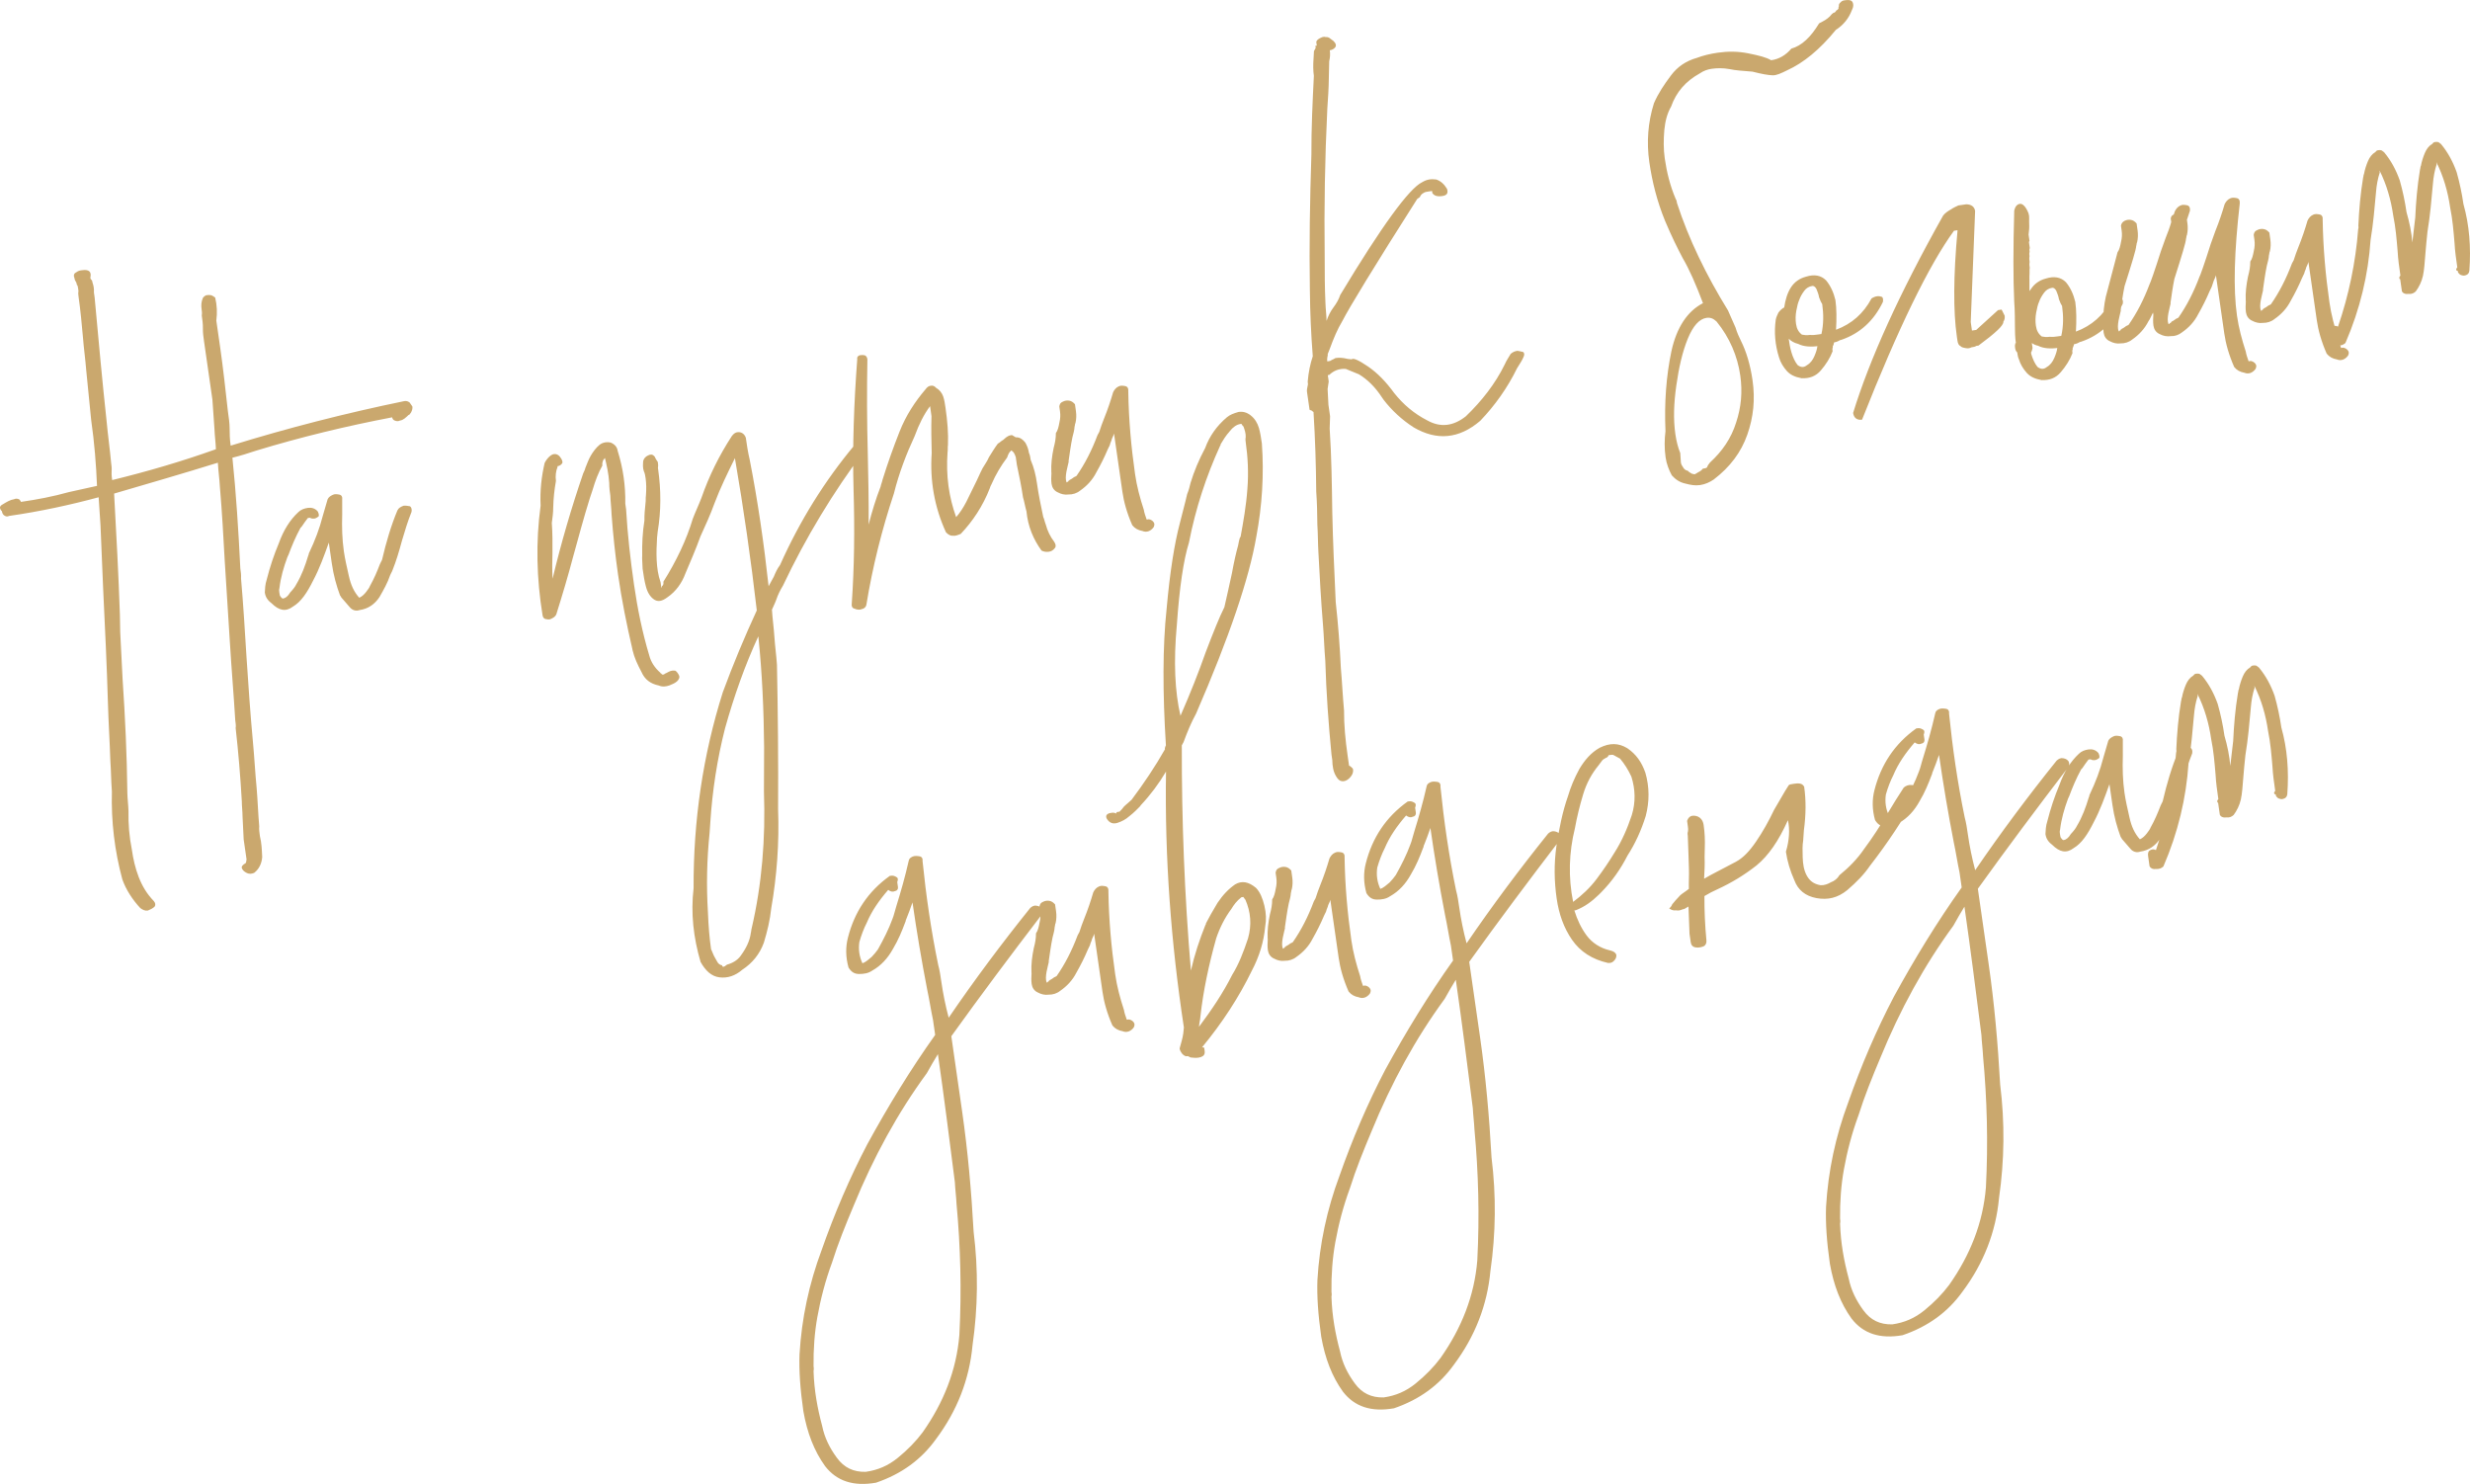
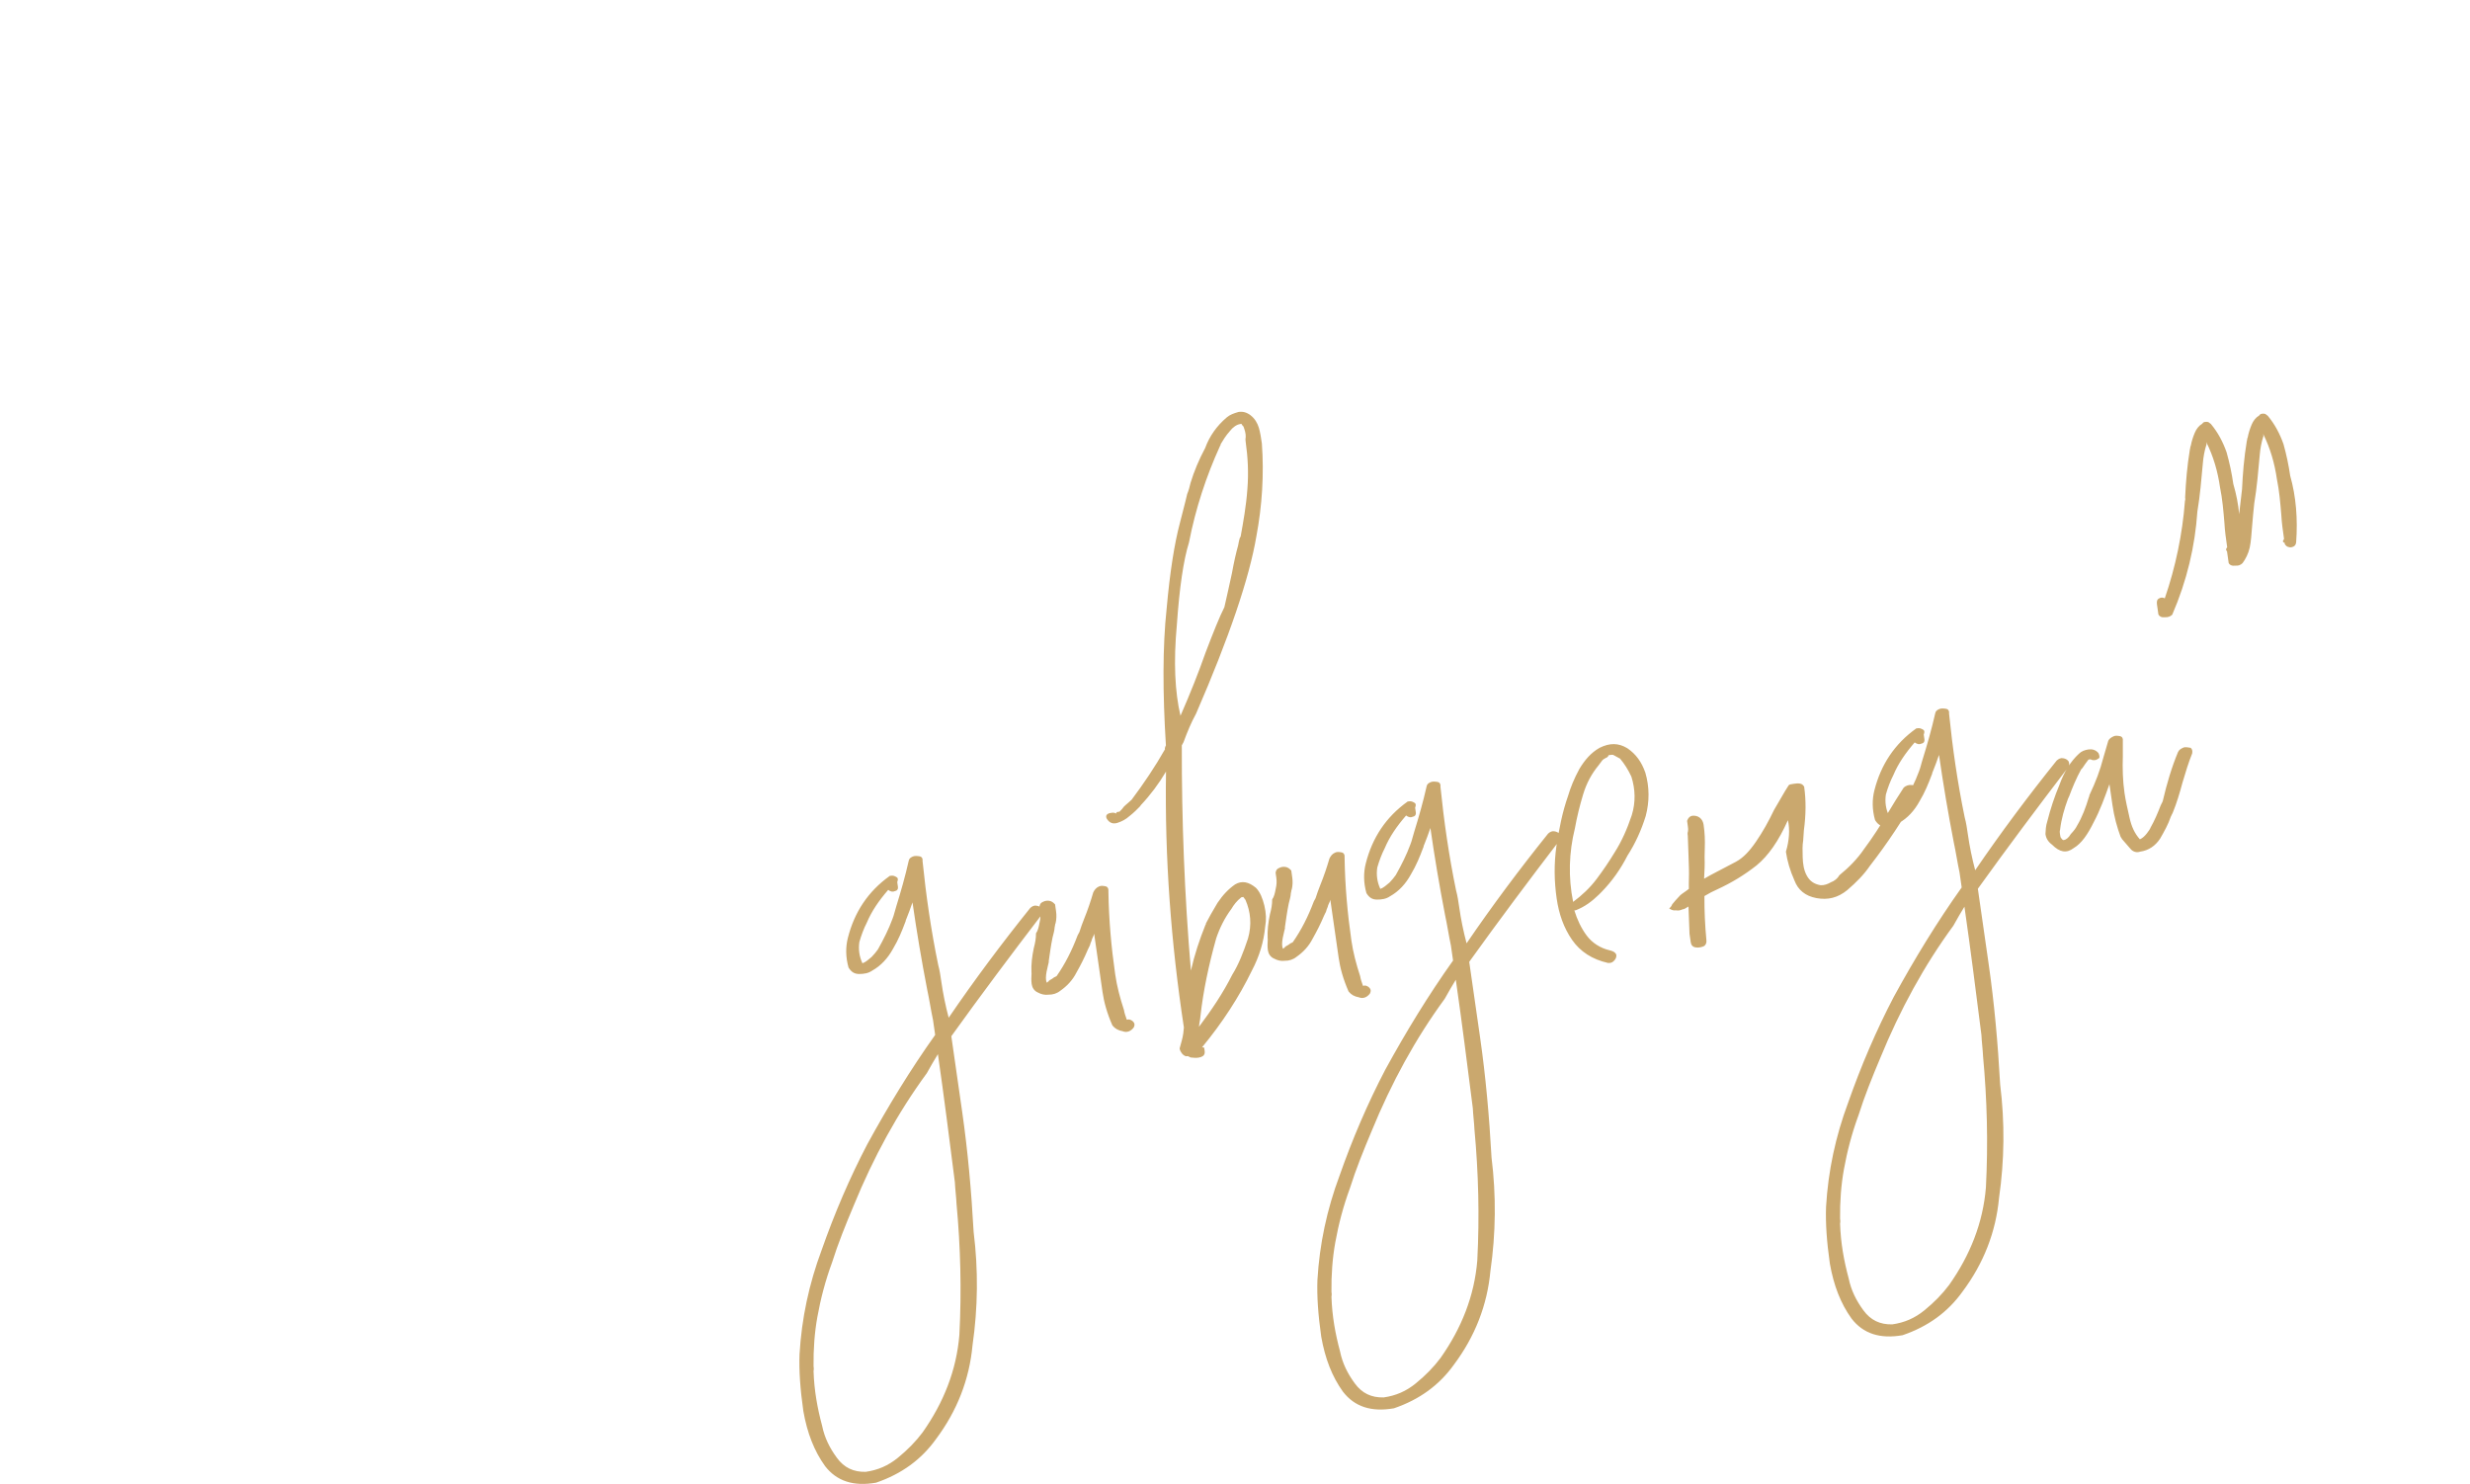
<svg xmlns="http://www.w3.org/2000/svg" xml:space="preserve" width="92.457mm" height="55.546mm" version="1.1" style="shape-rendering:geometricPrecision; text-rendering:geometricPrecision; image-rendering:optimizeQuality; fill-rule:evenodd; clip-rule:evenodd" viewBox="0 0 2278.58 1368.91">
  <defs>
    <style type="text/css"> .fil0 {fill:#CAA86E;fill-rule:nonzero} </style>
  </defs>
  <g id="Слой_x0020_1">
-     <path class="fil0" d="M40.27 748.67m332.73 -378.68c1.97,-0.28 3.38,0.18 4.88,1.31 0.85,1.22 1.69,2.43 2.53,3.65 0.28,1.97 -0.18,3.37 -1.21,5.53 -0.56,0.75 -0.56,0.75 -1.12,1.5 -0.56,0.75 -0.56,0.75 -1.22,0.84 -0.56,0.75 -1.78,1.6 -3.56,3.19 -1.22,0.85 -2.44,1.69 -4.41,1.97 -1.87,0.94 -3.28,0.47 -4.69,0 -1.41,-0.47 -2.25,-1.69 -2.44,-3 -42.37,8.1 -83.8,18.07 -125.52,30.76 -7.03,2.35 -14.72,4.79 -21.84,6.49 3.4,33 5.58,66.84 7.3,102.1 0.47,3.28 0.85,5.9 0.66,9.28 2.08,23.81 3.51,47.72 5.03,72.29 1.71,25.87 3.51,52.41 5.97,78.85 1.32,13.87 1.99,27.84 3.41,42.37 0.95,11.25 1.33,23.25 2.37,35.16 -0.28,2.72 0.19,6 0.66,9.28 1.51,5.81 1.79,12.47 2.08,19.12 -0.47,6.09 -3.09,11.16 -7.3,14.44 -1.88,0.94 -4.5,1.32 -6.66,0.29 -2.16,-1.03 -3.66,-2.15 -4.6,-4.03 -0.94,-1.87 0.18,-3.37 3.28,-5.16 0.56,-0.75 0.47,-1.41 0.84,-3.47 -0.28,-1.97 -0.66,-4.6 -1.04,-7.22 -0.38,-2.62 -0.75,-5.25 -1.04,-7.22 -0.28,-1.97 -0.47,-3.28 -0.57,-3.94 -0.38,-7.31 -0.76,-14.63 -1.05,-21.28 -0,-4.69 -0.66,-9.28 -0.67,-13.97 -1.33,-23.25 -3.22,-45.75 -5.68,-67.5 0.37,-2.06 -0,-4.69 -0.38,-7.31 -1.42,-23.91 -3.51,-47.72 -4.93,-71.63 -1.52,-24.57 -3.13,-49.78 -4.75,-75.01 -1.24,-22.59 -2.47,-45.19 -4.46,-68.34 -0.38,-7.31 -1.51,-15.19 -1.89,-22.5 -32.06,9.96 -64.21,19.27 -95.71,28.48 2.09,37.88 4.09,75.1 5.34,111.76 0.1,5.34 0.19,10.69 0.29,16.03 0.67,13.97 1.43,28.6 2.19,43.22 2.37,35.16 3.99,69.75 4.4,105.19 0.1,5.34 0.85,10.59 1.04,16.59 -0.27,12.1 0.77,24 3.12,35.72 1.22,8.53 3.11,16.97 6.3,25.22 3.19,8.25 7.61,15.65 13.89,22.12 1.59,1.78 1.88,3.75 0.75,5.25 -1.78,1.6 -3.65,2.54 -6.18,3.57 -2.62,0.38 -4.78,-0.65 -7.03,-2.34 -7.13,-7.68 -13.14,-16.86 -16.52,-26.42 -7.15,-26.44 -10.36,-53.43 -9.63,-81 -0.76,-9.94 -0.76,-19.31 -1.43,-28.59 -0.58,-18 -1.71,-35.26 -2.2,-52.6 -1.06,-35.35 -2.68,-69.94 -4.4,-105.19 -0.76,-19.31 -1.53,-38.63 -2.48,-59.26 -0.57,-8.62 -1.14,-17.25 -1.71,-25.87 -26.44,7.15 -54.37,13.17 -82.59,17.22 -1.88,0.94 -3.28,0.47 -4.78,-0.65 -0.75,-0.56 -1.6,-1.78 -1.88,-3.75 -0.75,-0.56 -1.6,-1.78 -1.78,-3.1 -0.1,-0.66 0.37,-2.06 2.25,-3 4.31,-2.63 7.4,-4.41 10.68,-4.88 1.87,-0.94 3.28,-0.47 4.69,-0 0.75,0.56 1.59,1.78 1.69,2.43 15.09,-2.17 29.43,-4.9 44.24,-9.03 8.44,-1.88 17.53,-3.86 25.97,-5.74 -0.77,-19.31 -2.38,-39.84 -5.39,-60.85 -1.51,-15.19 -3.02,-30.37 -4.53,-45.56 -0.76,-9.94 -2.26,-20.44 -3.02,-30.37 -1.13,-12.56 -2.27,-25.13 -4.06,-37.59 -0.28,-1.97 -0.47,-3.29 -0.1,-5.35 -0.1,-0.66 -0.28,-1.97 -0.47,-3.28 -0.09,-0.66 -0.28,-1.97 -1.03,-2.53 -0.09,-0.66 -0.28,-1.97 -1.13,-3.19 -0.84,-1.22 -1.03,-2.53 -1.13,-3.19 -0.94,-1.88 -0.57,-3.94 1.31,-4.88 1.22,-0.84 2.43,-1.69 4.4,-1.97 0,0 0,0 0,0 0,0 0,0 0.66,-0.09 0,0 0,0 0.66,-0.09 0,0 0,0 0,0 0,0 0,0 0,0 6.56,-0.94 8.91,1.4 7.69,6.93 0.09,0.66 0.19,1.31 0.94,1.88 0.75,0.56 0.94,1.87 1.03,2.53 1.13,3.19 1.5,5.81 1.32,9.19 0.19,1.31 0.38,2.62 0.66,4.59 3.5,38.34 7,76.69 11.06,114.28 1.14,12.56 3.02,25.69 4.16,38.25 0.28,1.97 0.66,4.6 0.47,7.97 -0.18,3.37 0.19,6 0.48,7.97 33,-8.09 64.49,-17.3 95.71,-28.48 -0.19,-6 -1.13,-12.56 -1.33,-18.56 -0.76,-9.94 -1.33,-18.56 -1.9,-27.19 -2.73,-19.03 -5.38,-37.41 -7.73,-53.81 -0.57,-3.94 -1.13,-7.88 -1.04,-11.91 0.09,-4.03 -0.48,-7.97 -1.04,-11.9 0.37,-2.06 0.09,-4.03 -0.19,-6 -0.47,-3.28 -0.29,-6.66 1.21,-10.22 0.56,-0.75 1.12,-1.5 3,-2.44 1.31,-0.19 2.62,-0.38 4.69,-0 1.41,0.47 2.91,1.59 3.66,2.15 0,0 0,0 0,0 1.69,7.13 1.98,13.78 1.05,21.28 1.13,7.88 2.36,16.41 3.58,24.94 2.73,19.03 4.81,38.15 7.08,58.59 0.85,5.9 1.6,11.16 1.61,15.84 0,4.69 0.1,10.03 0.95,15.94 52.59,-16.26 106.21,-29.99 160.2,-41.1zm-104.36 345.87m98.07 -245.17c1.03,-2.15 2.9,-3.09 5.43,-4.13 1.97,-0.28 4.03,0.09 6.09,0.46 1.5,1.12 1.78,3.09 1.41,5.16 -3.46,8.53 -6.17,17.63 -8.88,26.73 -2.61,9.75 -5.33,18.85 -8.79,27.38 -0.47,1.41 -1.59,2.91 -2.06,4.32 -2.34,7.03 -6.08,13.6 -9.83,20.16 -4.4,6.66 -10.5,10.89 -18.37,12.02 -3.19,1.13 -6.66,0.29 -9.1,-2.71 -2.44,-3 -4.79,-5.34 -7.23,-8.34 -0.75,-0.56 -0.94,-1.88 -1.69,-2.44 -3.29,-8.9 -6.02,-18.56 -7.62,-29.71 -0.85,-5.9 -1.79,-12.47 -2.74,-19.03 -4.3,12.01 -8.6,24.01 -14.41,34.89 -5.71,11.54 -11.24,19.7 -18.64,24.11 -6.65,4.97 -12.84,3.85 -19.88,-3.17 -3.75,-2.81 -5.54,-5.9 -6.1,-9.84 0.18,-3.38 0.27,-7.41 1.68,-11.63 2.99,-11.82 6.73,-23.07 11.23,-33.76 4.3,-12 10.29,-21.57 17.98,-28.7 2.34,-2.35 5.53,-3.47 8.81,-3.95 3.28,-0.47 6.75,0.37 9.19,3.37 0.94,1.87 1.22,3.84 0.66,4.59 -1.22,0.84 -2.43,1.69 -3.75,1.88 -1.97,0.28 -3.38,-0.18 -4.13,-0.75 0,0 0,0 0,0 -0.66,0.09 -0.66,0.09 -0.66,0.09 -0.66,0.09 -0.66,0.09 -0.66,0.09 -0.66,0.09 -0.66,0.09 -0.66,0.09 0,0 0,0 0,0 -1.12,1.5 -2.25,3 -2.81,3.75 -1.69,2.25 -2.72,4.41 -3.94,5.25 -4.77,8.72 -8.24,17.26 -11.14,25.04 -0.56,0.75 -0.47,1.4 -1.03,2.16 -3.37,9.19 -6.08,18.29 -7.29,28.51 -0.47,1.41 -0.28,2.72 -0.09,4.03 0.28,1.97 0.47,3.28 1.22,3.84 0.85,1.22 1.6,1.78 2.25,1.68 1.97,-0.28 4.41,-1.97 6.56,-5.63 2.9,-3.1 4.59,-5.35 5.62,-7.51 4.87,-8.07 8.24,-17.26 10.95,-26.35 0.56,-0.75 0.37,-2.07 0.93,-2.82 5.15,-10.78 9.54,-22.13 12.54,-33.95 1.31,-4.87 3.18,-10.5 4.49,-15.38 1.03,-2.16 2.91,-3.1 4.78,-4.04 1.87,-0.94 3.94,-0.56 6,-0.19 2.06,0.37 3,2.25 2.63,4.31 0,4.69 0.01,9.38 0.01,14.06 -0.36,11.44 -0.07,22.78 1.53,33.94 1.04,7.22 2.73,14.34 4.61,22.78 1.88,8.44 4.79,14.72 9.58,20.06 2.53,-1.03 4.87,-3.38 6.56,-5.63 1.69,-2.25 2.81,-3.75 3.28,-5.16 3.75,-6.56 6.74,-13.69 9.18,-20.07 0.47,-1.41 1.59,-2.91 2.06,-4.31 3.74,-15.95 8.22,-31.32 14.21,-45.58zm149.34 209.63m101.12 -60.74c1.87,-0.94 3.84,-1.22 5.91,-0.85 1.5,1.12 2.35,2.34 3.28,4.22 0.94,1.88 -0.09,4.03 -1.87,5.63 -1.78,1.59 -4.31,2.63 -6.84,3.66 -3.19,1.13 -6.47,1.6 -10.03,0.1 -7.6,-1.59 -12.85,-5.52 -15.86,-12.46 -3.66,-6.84 -6.57,-13.12 -8.27,-20.25 0,0 0,0 -0.09,-0.66 -5.27,-22.69 -9.88,-45.46 -13.28,-69.09 -2.55,-17.72 -4.53,-36.19 -5.95,-55.41 -0.19,-6 -0.95,-11.25 -1.14,-17.25 -0.47,-3.28 -1.04,-7.22 -1.04,-11.91 -0.57,-8.63 -2.36,-16.41 -3.96,-22.87 -0.56,0.75 -1.12,1.5 -1.69,2.25 -0.47,1.41 -0.93,2.81 -0.65,4.78 -3.74,6.57 -6.64,14.35 -8.89,22.04 -0.93,2.81 -1.87,5.63 -2.8,8.44 -5.52,17.54 -10.28,35.64 -15.15,53.08 -4.77,18.1 -10.19,36.29 -15.71,53.83 -1.03,2.16 -2.91,3.1 -4.78,4.04 -1.88,0.94 -3.29,0.47 -5.35,0.1 -1.4,-0.47 -2.25,-1.69 -2.53,-3.65 -5.46,-33.38 -6.34,-67.41 -1.77,-100.89 -0.67,-13.97 0.82,-26.91 3.72,-39.38 1.03,-2.16 2.72,-4.41 4.5,-6.01 1.78,-1.6 3.65,-2.54 5.72,-2.16 2.06,0.37 3.56,1.5 5.35,4.59 0.94,1.88 1.13,3.19 0.57,3.94 -1.12,1.5 -2.34,2.34 -4.31,2.63 0,0 0,0 0,0 0,0 0,0 0.09,0.66 -1.5,3.57 -2.15,8.35 -1.49,12.94 -1.49,8.25 -2.33,16.41 -2.51,24.47 0,4.69 -0.65,9.47 -1.3,14.25 0.67,9.28 0.67,18.66 0.59,27.38 -0.18,8.06 -0.36,16.12 0.11,24.1 7.94,-33.29 17.39,-65.46 28.24,-97.16 0.47,-1.41 1.59,-2.91 1.97,-4.97 1.5,-3.56 2.9,-7.79 5.05,-11.44 2.15,-3.66 4.96,-7.41 7.96,-9.85 3,-2.44 6.94,-3.01 10.41,-2.17 3.56,1.5 5.91,3.84 6.47,7.78 4.98,16.03 7.25,31.78 6.98,48.56 0.28,1.97 0.47,3.28 0.75,5.25 1.33,23.25 3.98,46.31 7.28,69.28 3.21,22.31 7.72,44.43 14.12,65.62 1.5,5.81 4.98,11.34 10.32,15.93 0.1,0.66 0.1,0.66 0.75,0.56 0.09,0.66 0.09,0.66 0.75,0.56 0.1,0.66 0.1,0.66 0.75,0.56 0,0 0,0 0,0 0,0 0,0 0,0 0,0 0,0 -0.66,0.09 0.66,-0.09 1.97,-0.28 2.53,-1.03 0.66,-0.1 1.87,-0.94 3.75,-1.88zm-5.96 47.07m177.47 -256.58c1.78,-1.59 3.65,-2.53 5.72,-2.16 2.07,0.37 3.47,0.84 4.32,2.06 0.94,1.88 0.47,3.28 -1.21,5.54 -28.66,38.28 -54.13,80.11 -75.19,124.67 -2.71,4.41 -4.77,8.72 -6.18,12.94 -0.94,2.81 -2.52,5.72 -4.02,9.29 0.48,7.97 1.7,16.5 2.27,25.13 0.57,8.63 1.79,17.16 2.36,25.78 0.88,43.41 1.29,88.23 1.04,133.14 1.15,31.31 -1.17,61.79 -6.3,91.32 -1.12,10.88 -3.64,21.29 -6.82,31.79 -3.84,10.6 -10.67,18.95 -19.86,24.96 -6.56,5.63 -13.59,7.98 -21.09,7.05 -7.5,-0.93 -12.94,-6.18 -17.45,-14.24 -6.58,-22.5 -9.13,-44.9 -6.43,-68.06 -0.24,-62.26 8.53,-122.46 26.95,-180.7 9.64,-26.17 20.12,-51.12 31.35,-75.5 -5.38,-46.78 -12.17,-94.03 -20.18,-140.44 -6.74,13.69 -13.48,27.39 -18.81,41.55 -3.83,10.6 -8.42,20.63 -13.01,30.67 -4.3,12 -9.35,23.44 -13.85,34.14 -3.37,9.19 -8.99,16.7 -16.3,21.77 -5.43,4.13 -9.37,4.69 -13.12,1.89 -3.01,-2.25 -5.54,-5.9 -7.05,-11.72 -1.41,-5.16 -2.16,-10.41 -3.01,-16.31 -0.1,-5.35 -0.67,-9.28 -0.38,-12 -0.2,-10.69 0.27,-21.47 2.04,-32.44 -0.1,-5.35 0.46,-10.78 1.02,-16.22 0.37,-2.06 -0,-4.69 0.37,-6.75 0.47,-6.09 0.37,-11.44 -0.29,-16.03 -0.28,-1.97 -0.66,-4.59 -1.6,-6.47 -1.13,-3.19 -0.85,-5.9 -0.66,-9.28 0.37,-2.06 2.06,-4.31 4.59,-5.35 1.88,-0.94 3.84,-1.22 5.44,0.56 0.75,0.56 0.75,0.56 0.85,1.22 0.94,1.88 1.78,3.09 2.63,4.31 0.28,1.97 0.47,3.28 0.1,5.35 0,0 0,0 0,0 0,0 0,0 0,0 0.09,0.66 0.09,0.66 0.19,1.31 2.73,19.03 2.84,38.44 -0.42,57.66 -0.37,2.07 -0.18,3.38 -0.56,5.44 -0.37,6.75 -0.74,13.5 -0.36,20.81 0.38,7.31 1.32,13.87 3.58,20.25 0.1,0.66 0.28,1.97 0.38,2.62 0.1,0.66 0.28,1.97 0.38,2.62 0.56,-0.75 0.56,-0.75 0.47,-1.41 1.22,-0.85 1.69,-2.25 1.4,-4.22 11.99,-19.14 21.25,-38.55 27.14,-58.15 2.43,-6.38 5.52,-12.85 7.96,-19.23 7.11,-20.45 16.47,-39.2 27.99,-56.93 1.69,-2.25 3.47,-3.85 6.84,-3.66 2.72,0.28 4.97,1.97 6.1,5.15 0.94,6.56 1.89,13.12 3.58,20.25 7.53,38.44 13.19,77.81 17.44,116.72 1.59,-2.91 3.18,-5.82 4.77,-8.72 1.5,-3.57 2.99,-7.13 5.8,-10.88 18.25,-40.8 41.1,-77.57 69.11,-111.07zm-83.78 279.28c-0.31,-34.78 -1.84,-68.72 -5.33,-102.38 -12.26,26.54 -22.27,54.77 -30.69,84.78 -7.29,28.51 -11.77,57.95 -13.62,87.02 -0.18,3.37 -0.46,6.09 -0.65,9.47 -2.51,24.47 -3.06,48.67 -1.54,73.23 0.48,12.66 1.42,23.91 2.93,34.41 0.85,1.22 1.04,2.53 1.97,4.4 1.03,2.53 2.72,4.97 3.66,6.84 0.94,1.88 2.44,3 4.51,3.37 0.28,1.97 1.59,1.78 4.59,-0.66 5.15,-1.41 9.47,-4.04 12.28,-7.79 5.06,-6.76 8.71,-13.98 9.64,-21.48 0.47,-1.41 0.28,-2.72 0.75,-4.13 9.53,-40.89 12.87,-82.89 11.34,-126.21 -0.01,-14.06 0.07,-27.47 0.16,-40.88zm92.03 -49.39m175.41 -140.4c1.69,2.44 1.97,4.4 0.85,5.91 -1.69,2.25 -3.56,3.19 -5.53,3.47 -2.62,0.38 -4.69,0 -6.84,-1.03 -7.51,-10.31 -12.58,-22.31 -13.9,-36.18 -1.32,-4.5 -1.98,-9.1 -3.2,-12.94 -1.41,-9.84 -3.58,-20.25 -5.65,-30 -0.28,-1.97 -0.57,-3.94 -1.04,-7.22 -1.13,-3.19 -2.07,-5.06 -4.22,-6.09 -0.56,0.75 -0.56,0.75 -0.56,0.75 -1.22,0.85 -2.25,3 -3.18,5.82 -5.62,7.5 -10.49,15.57 -14.52,24.86 -0.56,0.75 -1.03,2.16 -1.5,3.57 -6.36,16.32 -15.73,30.39 -26.78,42.02 -2.53,1.03 -5.06,2.07 -7.12,1.69 -1.97,0.28 -4.13,-0.75 -6.47,-3.09 -10.71,-23.24 -14.95,-48.08 -13.18,-73.12 -0.29,-11.34 -0.58,-22.69 -0.21,-34.13 -0.47,-3.28 -0.94,-6.56 -1.32,-9.19 -5.62,7.51 -10.3,16.89 -14.14,27.48 -7.67,16.51 -14.51,34.24 -19.18,52.99 -11.22,33.76 -19.73,67.81 -25.42,102.78 -0.37,2.06 -2.15,3.66 -4.13,3.94 -1.87,0.94 -4.59,0.66 -6.75,-0.37 -2.06,-0.37 -3,-2.25 -2.63,-4.31 2.41,-34.51 2.76,-69.39 1.7,-104.73 -1.16,-40.69 0.4,-81.1 3.38,-121.05 -0.28,-1.97 0.28,-2.72 2.15,-3.66 1.31,-0.19 2.62,-0.38 4.69,-0 1.4,0.47 2.25,1.69 2.53,3.66 -0.54,28.88 -0.42,57.66 0.35,86.35 0.49,22.03 0.97,44.06 0.8,66.19 2.99,-11.81 6.64,-23.72 11.04,-35.07 0.37,-2.06 1.4,-4.22 1.77,-6.28 4.58,-14.73 9.82,-29.54 15.72,-44.45 5.9,-14.91 14.13,-27.48 23.88,-38.93 1.69,-2.25 2.9,-3.1 4.87,-3.38 1.97,-0.28 3.38,0.18 4.97,1.96 2.91,1.59 5.35,4.59 6.48,7.78 1.13,3.19 1.69,7.12 2.16,10.41 1.79,12.47 2.74,23.72 2.28,34.5 -0.37,2.07 0,4.69 -0.37,6.75 -1.58,21.66 1.25,41.35 7.92,59.81 3.47,-3.85 6.74,-9.01 9.37,-14.07 2.62,-5.06 5.15,-10.78 7.77,-15.85 2.62,-5.06 4.59,-10.04 7.21,-15.1 2.15,-3.66 4.4,-6.66 5.9,-10.23 2.72,-4.41 5.43,-8.82 8.24,-12.57 1.88,-0.94 3,-2.44 4.87,-3.38 1.22,-0.85 2.34,-2.35 4.21,-3.29 1.22,-0.85 2.53,-1.03 3.84,-1.22 0.75,0.56 2.16,1.03 3.66,2.15 0.66,-0.09 0.66,-0.09 0.66,-0.09 3.38,0.18 5.63,1.87 8.07,4.87 1.78,3.09 2.91,6.28 3.38,9.56 0.94,1.87 1.32,4.5 1.6,6.47 3.01,6.94 4.7,14.06 5.74,21.28 1.6,11.15 3.77,21.56 5.84,31.31 0.94,1.87 1.32,4.5 2.35,7.03 1.5,5.81 4.32,11.44 7.61,15.65zm21.47 112.12m66 -132.72c2.07,0.37 3.57,1.5 4.41,2.72 0.85,1.22 1.03,2.53 0,4.69 -2.81,3.75 -6.66,4.98 -10.22,3.48 -4.13,-0.75 -7.03,-2.34 -9.47,-5.34 -4.98,-11.34 -7.8,-21.65 -9.12,-30.84 -0.09,-0.66 -0.19,-1.31 -0.28,-1.97 -2.45,-17.06 -4.9,-34.12 -7.45,-51.84 -0.37,2.06 -1.5,3.56 -1.96,4.97 -0.37,2.06 -1.5,3.56 -1.87,5.63 -0.47,1.41 -1.59,2.91 -2.06,4.32 -2.99,7.13 -6.64,14.35 -10.39,20.92 -3.65,7.22 -8.9,12.66 -14.99,16.89 -3,2.44 -6.84,3.66 -10.87,3.57 -3.28,0.47 -6.75,-0.37 -9.66,-1.96 -3.56,-1.5 -5.35,-4.59 -5.82,-7.87 -0.47,-3.28 -0.29,-6.66 -0.1,-10.04 0,0 0,0 -0.1,-0.66 -0.38,-7.31 0.55,-14.81 2.14,-22.41 1.31,-4.88 2.06,-9.01 2.05,-13.69 1.69,-2.25 2.53,-5.72 3.27,-9.85 0.84,-3.47 1.03,-6.85 0.55,-10.13 -0.19,-1.31 -0.38,-2.62 -0.66,-4.59 0.37,-2.06 0.84,-3.47 3.37,-4.5 1.88,-0.94 3.84,-1.22 5.91,-0.85 2.06,0.37 3.56,1.5 5.16,3.28 0.09,0.66 0.09,0.66 0.19,1.31 0.1,0.66 0.1,0.66 0.1,0.66 0.09,0.66 0.09,0.66 0.19,1.31 0,0 0,0 0,0 0,0 0,0 0,0 0.09,0.66 0.09,0.66 0.19,1.31 0,0 0,0 0,0 0.09,0.66 0.09,0.66 0.09,0.66 0,0 0,0 0,0 0.09,0.66 0.09,0.66 0.09,0.66 0.09,0.66 0.09,0.66 0.09,0.66 0.47,3.28 0.38,7.31 -0.46,10.78 -0.56,0.75 -0.37,2.06 -0.84,3.47 -0.18,3.38 -1.12,6.19 -1.96,9.66 -1.59,7.6 -2.52,15.1 -3.55,21.94 0,0 0,0 0.1,0.66 -0.37,2.06 -1.31,4.88 -2.06,9 -0.74,4.13 -0.93,7.5 0.1,10.04 0,0 0,0 0,0 0.66,-0.1 0.66,-0.1 1.22,-0.85 0.66,-0.09 0.66,-0.09 0.56,-0.75 0.66,-0.09 0.66,-0.09 1.22,-0.84 0.66,-0.1 1.88,-0.94 3.09,-1.78 0.56,-0.75 1.88,-0.94 3.09,-1.78 7.78,-11.17 14.05,-23.45 19.38,-37.62 0.56,-0.75 1.03,-2.16 1.59,-2.91 1.4,-4.22 2.8,-8.44 4.3,-12 3.47,-8.54 6.27,-16.98 8.51,-24.66 1.03,-2.16 2.72,-4.41 5.25,-5.44 1.87,-0.94 3.94,-0.57 6,-0.19 2.06,0.37 3,2.25 2.72,4.97 0.4,26.06 2.67,51.19 6.25,76.13 1.6,11.15 4.52,22.12 8.09,32.99 0.38,2.62 1.51,5.81 2.63,9 0,0 0,0 0,0 0,0 0,0 0.66,-0.09 0,0 0,0 0.66,-0.09 0,0 0,0 0.66,-0.1zm151.22 101.52m14.46 -207.03c0.56,3.94 1.04,7.22 1.51,10.5 -0.18,3.38 -0.28,7.41 -0.37,11.44 1.71,25.88 2.01,51.29 2.41,77.35 0.58,27.38 1.92,55.32 3.16,82.6 2.26,20.44 3.78,40.32 4.74,60.94 1.13,12.56 1.71,25.88 2.94,39.1 -0.08,13.41 1.24,27.28 3.31,41.72l1.32 9.19c1.41,0.47 2.25,1.69 3,2.25 0.75,0.56 0.94,1.88 0.57,3.94 -0.37,2.06 -2.06,4.32 -3.84,5.91 -1.78,1.59 -4.31,2.63 -6.37,2.25 -2.06,-0.37 -3.56,-1.5 -5.35,-4.59 -2.63,-4.31 -3.38,-9.56 -3.48,-14.91l-0.76 -5.25c-2.74,-28.41 -4.83,-56.91 -5.69,-86.25 -0.95,-11.25 -1.24,-22.6 -2.18,-33.85 -1.8,-21.85 -3.04,-44.44 -4.18,-66.38 -0.48,-7.97 -0.39,-16.69 -0.96,-25.32 -0.1,-10.03 -0.3,-20.72 -1.05,-30.66 -0.21,-24.75 -0.98,-48.75 -2.5,-73.32l-2.25 -1.69c-0.66,0.1 -0.66,0.1 -1.41,-0.47 0,0 0,0 -0.09,-0.66l-2.26 -15.75c-0.28,-1.97 0.18,-3.38 0.56,-5.44 0.47,-1.41 0.28,-2.72 0.09,-4.03 0.74,-8.81 2.33,-16.41 4.67,-23.44 -1.61,-20.53 -2.47,-40.5 -2.67,-60.57 -0.69,-42.1 0.03,-83.73 1.4,-125.45 -0.11,-24.1 1.08,-48.38 2.28,-72.67 -0.66,-4.59 -0.76,-9.94 -0.29,-16.03l0.37 -6.75c0.56,-0.75 1.03,-2.16 1.59,-2.91 -0.1,-0.66 -0.19,-1.31 -0.28,-1.97l1.31 -0.19 -0.47 -3.28c0.37,-2.06 2.25,-3 4.12,-3.94 1.87,-0.94 3.19,-1.13 4.59,-0.66 1.31,-0.19 2.72,0.28 3.47,0.84 0.75,0.56 2.25,1.69 3,2.25l0.75 0.56c2.35,2.34 2.63,4.31 1.51,5.81 -1.12,1.5 -3,2.44 -4.97,2.72 0.47,3.28 0.29,6.66 -0.55,10.13l-0.36 16.13c-0.09,8.72 -0.73,18.19 -1.38,27.66 -2.22,45.2 -3.02,90.86 -2.42,136.98 0.01,14.07 0.02,28.13 0.69,42.1 0.19,6 0.95,11.25 1.04,16.59 1.4,-4.22 3.46,-8.54 6.27,-12.29 2.81,-3.75 4.96,-7.41 6.36,-11.63 38.39,-63.79 63.59,-98.22 75.49,-103.95 4.31,-2.63 8.25,-3.19 13.03,-2.54 4.22,1.4 7.32,4.31 9.95,8.62 1.22,3.84 0.19,6 -4.4,6.66 -4.59,0.66 -7.41,-0.28 -9.1,-2.71l-0.28 -1.97 -3.28 0.47c-1.97,0.28 -3.28,0.47 -4.5,1.32 -1.87,0.94 -3,2.44 -3.47,3.85l-2.44 1.69c-39.89,62.66 -62.64,100.09 -68.92,112.38 -4.87,8.07 -8.33,16.6 -11.7,25.79l-1.97 4.97c0.1,0.66 0.19,1.31 -0.28,2.72 -0.37,2.06 -0.18,3.38 -0.09,4.03 1.97,-0.28 3.28,-0.47 3.84,-1.22 0.66,-0.09 1.87,-0.94 3.75,-1.88 3.28,-0.47 6.66,-0.29 10.12,0.55 1.4,0.47 2.72,0.28 4.78,0.65 1.12,-1.5 6.1,0.46 15.01,6.55 8.91,6.09 16.8,14.33 24.3,24.64 8.16,10.22 18.11,18.83 30.4,25.11 12.38,6.93 24.19,5.23 35.62,-3.78 14.71,-14.17 27.17,-30.02 35.97,-48.04 1.5,-3.56 3.75,-6.57 5.34,-9.47 1.78,-1.59 3.65,-2.54 6.28,-2.91 2.06,0.37 4.13,0.75 5.53,1.22 0.85,1.22 1.04,2.53 0,4.69 -1.5,3.56 -3.75,6.57 -5.9,10.22 -8.8,18.01 -20.5,34.43 -33.9,48.41 -19.68,16.89 -40.21,18.5 -61.41,6.14 -11.07,-7.12 -20.36,-15.83 -27.77,-25.48l-1.69 -2.44c-6.01,-9.18 -13.04,-16.21 -21.11,-21.08l-12.1 -4.96c-6.09,-0.47 -11.15,1.6 -15.28,5.54l-1.31 0.19c0.28,1.96 0.56,3.94 0.85,5.9 -0.37,2.06 -0.66,4.78 -1.03,6.85l0.76 14.62zm-10.76 -331.34c0,0 0,0 0,0 0,0 0,0 0,0 0,0 0,0 0,0 0.1,0.66 0.1,0.66 0.1,0.66 0,0 0,0 0,0 0,0 0,0 -0.1,-0.66 0,0 0,0 0,0zm337.55 489.34m11.27 -94.05c0.66,-0.09 1.22,-0.85 3.1,-1.78 1.88,-0.94 3.09,-1.78 4.22,-3.29 1.97,-0.28 3.28,-0.47 3.84,-1.22 0.56,-0.75 0.47,-1.41 1.03,-2.16 0.56,-0.75 1.12,-1.5 1.69,-2.25 11.24,-10.32 19.58,-22.23 24.16,-36.96 4.68,-14.06 5.98,-28.32 3.81,-43.41 -2.55,-17.72 -9.69,-34.78 -21.89,-49.77 -3.1,-2.9 -5.91,-3.84 -9.19,-3.36 -6.56,0.94 -12.37,7.13 -17.33,19.23 -4.96,12.1 -8.23,26.64 -10.56,43.04 -2.33,16.41 -2.88,31.22 -0.9,45 0.94,6.56 2.45,12.38 4.51,17.44l0.57 8.63c0.28,1.97 1.13,3.19 1.97,4.4 0.94,1.87 2.44,2.99 4.5,3.37 0.85,1.22 2.25,1.69 3,2.25 0.75,0.56 0.75,0.56 1.41,0.47 0.75,0.56 1.41,0.47 2.06,0.37zm70.39 -381.84c7.22,-1.04 13.41,-4.61 18.56,-10.7 9.65,-2.73 17.9,-10.61 25.48,-23.09 0.56,-0.75 1.88,-0.94 3.09,-1.78 3.75,-1.88 6.75,-4.32 8.43,-6.57 0.56,-0.75 1.22,-0.85 1.78,-1.6 0.66,-0.1 1.32,-0.19 1.88,-0.94 0.56,-0.75 0.56,-0.75 1.12,-1.5 0.66,-0.09 0.66,-0.09 1.22,-0.84 0,0 0,0 0.56,-0.75 -0.09,-0.66 -0.19,-1.31 0.37,-2.06l-0.09 -0.66c-0.09,-0.66 0.37,-2.06 1.59,-2.91 0.56,-0.75 1.78,-1.59 3.09,-1.78l1.31 -0.19c4.59,-0.66 6.75,0.37 7.22,3.65 0.28,1.97 -0.18,3.38 -1.21,5.53 -2.9,7.78 -8.05,13.88 -14.8,18.2 -14.8,18.2 -29.79,30.4 -44.88,37.26 -5.63,2.82 -10.03,4.79 -13.41,4.61 -4.03,-0.09 -10.22,-1.21 -18.57,-3.36 -8.81,-0.74 -15.56,-1.11 -21.09,-2.33 -6.19,-1.12 -11.54,-1.02 -16.79,-0.27 -3.28,0.47 -7.12,1.69 -10.78,4.23 -13.03,7.23 -21.65,17.17 -26.42,30.59 -3.75,6.56 -5.43,13.5 -6.26,21.66 -0.74,8.81 -0.83,17.53 0.39,26.07 1.89,13.12 4.99,25.4 10.06,37.4 0.85,1.22 1.03,2.53 1.22,3.84 10.81,33.28 26.96,66.45 47.05,99.07l6.95 15.75c1.32,4.5 3.29,8.9 5.17,12.65 4.69,9.37 8.46,21.56 10.53,36 2.55,17.71 0.87,34.03 -4.84,50.26 -5.71,16.23 -15.82,29.74 -30.9,41.28 -3.65,2.53 -8.06,4.51 -12.65,5.17 -4.6,0.66 -8.72,-0.09 -13.6,-1.39 -5.53,-1.21 -9.28,-4.02 -12.48,-7.58 -2.72,-4.97 -4.88,-10.69 -5.73,-16.59 -1.22,-8.53 -1.04,-16.6 -0.11,-24.1 -1.15,-26.63 0.71,-51 5.47,-73.79 4.86,-22.13 14.78,-36.95 29.13,-44.37 -6.49,-17.15 -12.5,-31.02 -18.69,-41.52 -4.6,-8.71 -10.23,-19.96 -16.34,-34.49 -7.23,-17.71 -11.84,-35.81 -14.48,-54.18 -2.64,-18.38 -1.25,-36.66 4.27,-54.2 4.02,-9.29 9.55,-17.45 15.73,-25.7 6.18,-8.26 14.15,-13.42 23.8,-16.15 5.72,-2.16 12.18,-3.76 19.4,-4.8 9.19,-1.32 18.56,-1.33 28.22,0.63 9.66,1.96 16.6,3.64 21.01,6.36zm31.87 459.58m60.66 -239.79c1.22,-0.85 3.09,-1.78 5.06,-2.06 1.97,-0.28 3.37,0.18 4.78,0.65 0.85,1.22 1.04,2.53 0.66,4.6 -8.24,17.26 -21.26,29.18 -38.51,35.01 -0.66,0.09 -1.31,0.19 -2.53,1.03 -1.87,0.94 -3.19,1.13 -3.84,1.22 -0.56,0.75 -0.37,2.06 -0.93,2.81 -0.57,0.75 -0.47,1.41 -0.38,2.06 -0.56,0.75 -0.37,2.07 -0.18,3.38 -2.43,6.38 -6.27,12.29 -10.86,17.64 -4.59,5.35 -10.31,7.51 -17.72,7.23 -6.19,-1.12 -10.5,-3.18 -13.69,-6.74 -3.19,-3.56 -5.82,-7.87 -7.13,-12.37 -3.67,-11.53 -4.71,-23.44 -3.03,-35.06 0.37,-2.06 1.4,-4.22 2.43,-6.38 1.69,-2.25 3.47,-3.84 5.34,-4.78 1.03,-6.84 2.8,-13.13 6.08,-18.29 3.28,-5.16 8.15,-8.54 13.96,-10.05 7.68,-2.44 13.87,-1.32 18.56,3.36 4.03,4.78 6.95,11.06 8.64,18.18 1.13,7.87 1.14,17.25 0.58,27.38 14.62,-5.45 25.31,-15.02 32.7,-28.81zm-54.58 -11.58c-3.28,0.47 -5.72,2.16 -7.4,4.41 -2.25,3 -3.84,5.91 -4.77,8.72 -1.03,2.16 -1.87,5.63 -2.62,9.75 -0.75,4.13 -0.84,8.16 -0.27,12.1 0.66,4.59 2.44,7.69 5.45,9.93 2.07,0.37 4.13,0.75 7.41,0.28 2.72,0.28 5.34,-0.1 7.31,-0.38 0.66,-0.09 0.66,-0.09 1.31,-0.19 0.66,-0.09 0.66,-0.09 1.31,-0.19 0.66,-0.09 0.66,-0.09 0.66,-0.09 2.05,-9 2.05,-18.38 0.73,-27.57 -0.85,-1.22 -1.78,-3.09 -2.91,-6.28 -0.38,-2.62 -1.41,-5.16 -2.44,-7.69 -0.94,-1.88 -2.44,-3 -3.75,-2.81zm-20.23 27.02c0.66,-0.1 0.66,-0.1 1.31,-0.19 0,0 0,0 0.66,-0.09 0,0 0,0 0,0 0,0 0,0 0,0 0,0 0,0 0,0 0,0 0,0 0,0 -0.66,0.09 -0.66,0.09 -0.66,0.09 -0.66,0.09 -0.66,0.09 -1.31,0.19 0,0 0,0 0,0zm6.6 45.94c3,2.25 5.72,2.53 8.72,0.09 3.09,-1.78 5.34,-4.79 6.84,-8.35 1.5,-3.56 2.43,-6.38 2.71,-9.1 0.66,-0.09 0.66,-0.09 1.31,-0.19 0,0 0,0 0.66,-0.09 0,0 0,0 0,0 0,0 0,0 0,0 -7.87,1.13 -14.63,0.76 -19.69,-1.86 -3.47,-0.84 -6.38,-2.43 -8.72,-4.78 0.57,3.94 1.13,7.88 2.45,12.38 1.32,4.5 3.29,8.9 5.73,11.9zm69.24 169.56m79.07 -316.78l7.22 -1.04c4.68,-0 7.69,2.24 8.25,6.18l-4.04 102.39 1.13 7.88 3.94 -0.57 20.14 -18.3 3.28 -0.47c0.94,1.88 1.88,3.75 2.82,5.63 0.28,1.97 -0.09,4.03 -1.21,5.53 0.47,3.28 -7.21,10.41 -22.95,22.05 0,0 -0.66,0.09 -1.97,0.28 -1.22,0.84 -2.53,1.03 -4.5,1.32 -1.88,0.94 -3.19,1.13 -5.25,0.75 -2.06,-0.37 -4.13,-0.75 -4.97,-1.97 -1.41,-0.47 -2.35,-2.34 -2.72,-4.97l-0.57 -3.94c-3.3,-22.97 -3.23,-55.13 0.67,-97.88l-3.28 0.47c-22.95,31.43 -51.4,89.77 -84.81,174.28 -4.59,0.66 -7.59,-1.59 -8.25,-6.19 15.06,-49.05 42.48,-109.92 83.02,-182.05 1.69,-2.25 4.12,-3.94 7.22,-5.72 2.44,-1.69 4.97,-2.72 6.84,-3.66zm75.8 294.53m10.8 -218.56c-3.28,0.47 -5.72,2.16 -7.4,4.41 -2.25,3 -3.84,5.91 -4.78,8.72 -1.03,2.16 -1.87,5.63 -2.61,9.75 -0.75,4.13 -0.84,8.16 -0.27,12.09 0.66,4.59 2.44,7.69 5.45,9.94 2.06,0.37 4.12,0.75 7.4,0.28 2.72,0.28 5.35,-0.1 7.31,-0.38l3.28 -0.47c2.06,-9.01 2.05,-18.38 0.73,-27.57 -0.85,-1.22 -1.78,-3.09 -2.91,-6.28 -0.38,-2.62 -1.41,-5.16 -2.44,-7.69 -0.94,-1.88 -2.44,-3 -3.75,-2.81zm-34.38 35.75c-0.1,-5.34 0.08,-13.41 -0.68,-23.35 -0.95,-20.63 -0.98,-48.75 0.03,-83.73 0.84,-3.47 2.53,-5.72 5.15,-6.1 1.97,-0.28 4.22,1.4 6,4.5 1.78,3.09 2.82,5.62 2.63,9 -0.18,3.38 0.19,6 0.01,9.38l-0.56 5.44 0.47 3.28c0.09,0.66 0.09,0.66 0.09,0.66 0.1,0.66 0.1,0.66 0.1,0.66 0.09,0.66 0.09,0.66 0.19,1.31 -0.56,0.75 -0.56,0.75 -0.47,1.41 0.1,0.66 0.28,1.97 0.38,2.62 0.1,0.66 0.28,1.97 0.38,2.62 -0.56,0.75 -0.37,2.07 -0.18,3.38 -0.47,1.4 -0.28,2.72 -0.09,4.03 -0.37,2.06 -0.18,3.38 0.1,5.35 -0.37,2.06 -0.18,3.37 0.1,5.34 -0.37,2.06 0,4.69 -0.28,7.41l0.01 14.06 1.12 -1.5c3.28,-5.16 8.15,-8.54 13.96,-10.04 7.69,-2.44 13.87,-1.32 18.57,3.36 4.03,4.78 6.95,11.06 8.64,18.19 1.13,7.87 1.14,17.25 0.58,27.38 14.62,-5.45 25.3,-15.02 32.7,-28.81 1.22,-0.84 3.09,-1.78 5.06,-2.07 1.97,-0.28 3.37,0.18 4.78,0.65 0.85,1.22 1.03,2.53 0.66,4.59 -8.24,17.26 -21.26,29.18 -38.5,35 -0.66,0.09 -1.32,0.19 -2.53,1.03 -1.88,0.94 -3.19,1.13 -3.84,1.22l-0.93 2.81c-0.56,0.75 -0.47,1.41 -0.37,2.06 -0.56,0.75 -0.37,2.07 -0.18,3.38 -2.43,6.38 -6.27,12.29 -10.86,17.64 -4.59,5.35 -10.31,7.51 -17.71,7.23 -6.19,-1.12 -10.5,-3.18 -13.7,-6.74 -3.19,-3.56 -5.82,-7.87 -7.14,-12.37 -0.94,-1.88 -1.32,-4.5 -1.6,-6.47 -0.75,-0.56 -1.59,-1.78 -1.88,-3.75 -0.19,-1.31 -0.38,-2.62 0.09,-4.03 -0.09,-0.66 -0.09,-0.66 0.56,-0.75 -0.75,-5.25 -0.85,-10.6 -0.86,-15.28zm15.58 15.18l0.66 4.59c-0.37,2.06 -0.84,3.47 -1.4,4.22l0.19 1.31c1.32,4.5 3.29,8.9 5.73,11.9 3,2.25 5.72,2.53 8.72,0.09 3.09,-1.78 5.34,-4.79 6.84,-8.35 1.5,-3.56 2.43,-6.38 2.71,-9.1l1.97 -0.28c-7.88,1.13 -14.62,0.76 -19.69,-1.86 -2.06,-0.37 -4.22,-1.4 -5.72,-2.52zm90.03 155.85m40.94 -274.47l0.94 -2.81c1.03,-2.16 2.72,-4.41 5.25,-5.44 1.88,-0.94 3.94,-0.56 6,-0.19 2.06,0.37 3,2.25 2.72,4.97l-2.81 8.44 0.47 3.28c0.47,3.28 0.38,7.31 -0.46,10.78 -0.56,0.75 -0.37,2.06 -0.84,3.47 -0.18,3.38 -3.83,15.28 -10.75,37.04 -1.59,7.6 -2.52,15.1 -3.55,21.94l0.1 0.66c-0.37,2.06 -1.31,4.88 -2.06,9 -0.75,4.13 -0.93,7.5 0.1,10.03l0.66 -0.09c0,0 0,0 0.56,-0.75 0.66,-0.09 0.66,-0.09 1.22,-0.84 0,0 0,0 0.56,-0.75 0.66,-0.09 1.87,-0.94 3.09,-1.78 0.56,-0.75 1.88,-0.94 3.09,-1.78 7.77,-11.17 14.05,-23.45 19.38,-37.62 0.56,-0.75 4.4,-11.35 10.38,-30.29l4.31 -12c3.46,-8.53 6.26,-16.98 8.51,-24.66 1.03,-2.16 2.72,-4.41 5.25,-5.44 1.88,-0.94 3.94,-0.56 6,-0.19 2.06,0.37 3,2.25 2.72,4.97 -5.03,44.26 -6.13,78.57 -2.55,103.51 1.6,11.15 4.52,22.12 8.09,33 0.38,2.62 1.51,5.81 2.63,9l1.97 -0.28c2.06,0.37 3.56,1.5 4.41,2.72 0.85,1.22 1.03,2.53 0,4.69 -2.81,3.75 -6.65,4.97 -10.22,3.48 -4.13,-0.75 -7.03,-2.34 -9.47,-5.34 -4.98,-11.34 -7.8,-21.65 -9.12,-30.84l-7.73 -53.81c-0.37,2.06 -1.5,3.56 -1.96,4.97l-1.87 5.63 -2.06 4.31c-2.99,7.13 -6.64,14.35 -10.39,20.92 -3.65,7.22 -8.9,12.66 -14.99,16.89 -3,2.44 -6.84,3.66 -10.22,3.48 -3.94,0.56 -7.41,-0.28 -10.32,-1.87 -3.56,-1.5 -5.35,-4.59 -5.82,-7.87 -0.47,-3.28 -0.29,-6.66 -0.1,-10.03l-0.28 -1.97c-1.59,2.91 -2.53,5.72 -4.21,7.98 -3.65,7.22 -8.9,12.66 -14.99,16.89 -3,2.44 -6.84,3.66 -10.87,3.57 -3.28,0.47 -6.75,-0.37 -9.66,-1.96 -3.57,-1.5 -5.35,-4.59 -5.82,-7.87 -0.47,-3.28 -0.29,-6.66 -0.1,-10.03l-0.09 -0.66c-0.38,-7.31 0.55,-14.81 2.14,-22.41 1.31,-4.88 4.77,-18.1 10.84,-41.08 1.69,-2.25 2.53,-5.72 3.28,-9.85 0.84,-3.47 1.03,-6.85 0.55,-10.13l-0.66 -4.59c0.37,-2.06 1.5,-3.56 3.37,-4.5 1.87,-0.94 3.84,-1.22 5.9,-0.85 2.06,0.37 3.56,1.5 5.16,3.28l0.94 6.56c0.47,3.29 0.38,7.32 -0.46,10.78 -0.56,0.75 -0.37,2.06 -0.84,3.47 -0.18,3.38 -3.83,15.28 -10.75,37.04 -1.59,7.6 -2.52,15.1 -3.54,21.94l0.09 0.66c-0.37,2.06 -1.31,4.88 -2.06,9 -0.75,4.13 -0.93,7.5 0.1,10.03l0.66 -0.09c0,0 0,0 0.56,-0.75 0.66,-0.09 0.66,-0.09 0.56,-0.75 0.66,-0.09 0.66,-0.09 1.22,-0.85 0.66,-0.09 1.87,-0.94 3.09,-1.78 0.56,-0.75 1.87,-0.94 3.09,-1.78 7.77,-11.16 14.05,-23.45 19.38,-37.62 0.56,-0.75 4.39,-11.35 10.38,-30.29l4.3 -12c1.96,-4.97 3.93,-9.94 5.24,-14.82l-0.47 -3.28c0.37,-2.06 0.94,-2.81 2.81,-3.75zm90.31 255.61m66 -132.72c2.07,0.37 3.57,1.5 4.41,2.72 0.85,1.22 1.03,2.53 0,4.69 -2.81,3.75 -6.65,4.97 -10.22,3.48 -4.13,-0.75 -7.03,-2.34 -9.47,-5.34 -4.98,-11.34 -7.8,-21.65 -9.12,-30.84 -0.09,-0.66 -0.19,-1.31 -0.28,-1.97 -2.45,-17.06 -4.9,-34.12 -7.45,-51.84 -0.37,2.07 -1.5,3.57 -1.97,4.97 -0.37,2.06 -1.5,3.57 -1.87,5.63 -0.47,1.4 -1.59,2.91 -2.06,4.31 -2.99,7.13 -6.64,14.35 -10.39,20.92 -3.65,7.22 -8.9,12.66 -14.99,16.88 -3,2.44 -6.84,3.66 -10.87,3.57 -3.28,0.47 -6.75,-0.37 -9.66,-1.96 -3.56,-1.5 -5.35,-4.59 -5.82,-7.87 -0.47,-3.28 -0.29,-6.66 -0.1,-10.03 0,0 0,0 -0.09,-0.66 -0.38,-7.31 0.55,-14.81 2.14,-22.41 1.31,-4.88 2.06,-9.01 2.05,-13.69 1.69,-2.25 2.53,-5.72 3.28,-9.85 0.84,-3.47 1.03,-6.85 0.55,-10.13 -0.19,-1.31 -0.38,-2.62 -0.66,-4.59 0.37,-2.06 0.84,-3.47 3.37,-4.51 1.87,-0.94 3.84,-1.22 5.9,-0.85 2.06,0.37 3.56,1.5 5.16,3.28 0.09,0.66 0.09,0.66 0.19,1.31 0.09,0.66 0.09,0.66 0.09,0.66 0.1,0.66 0.1,0.66 0.19,1.31 0,0 0,0 0,0 0,0 0,0 0,0 0.09,0.66 0.09,0.66 0.19,1.31 0,0 0,0 0,0 0.1,0.66 0.1,0.66 0.1,0.66 0,0 0,0 0,0 0.09,0.66 0.09,0.66 0.09,0.66 0.09,0.66 0.09,0.66 0.09,0.66 0.47,3.28 0.38,7.31 -0.46,10.78 -0.56,0.75 -0.37,2.06 -0.84,3.47 -0.18,3.37 -1.12,6.19 -1.96,9.66 -1.59,7.6 -2.52,15.1 -3.54,21.94 0,0 0,0 0.09,0.66 -0.37,2.06 -1.31,4.87 -2.06,9 -0.75,4.13 -0.93,7.5 0.1,10.03 0,0 0,0 0,0 0.66,-0.09 0.66,-0.09 1.22,-0.85 0.66,-0.09 0.66,-0.09 0.56,-0.75 0.66,-0.1 0.66,-0.1 1.22,-0.85 0.66,-0.09 1.88,-0.94 3.09,-1.78 0.56,-0.75 1.88,-0.94 3.09,-1.78 7.78,-11.16 14.05,-23.45 19.38,-37.62 0.56,-0.75 1.03,-2.16 1.59,-2.91 1.4,-4.22 2.8,-8.44 4.3,-12 3.47,-8.54 6.27,-16.98 8.51,-24.66 1.03,-2.16 2.72,-4.41 5.25,-5.44 1.87,-0.94 3.94,-0.56 6,-0.19 2.06,0.37 3,2.25 2.72,4.97 0.4,26.06 2.67,51.19 6.25,76.13 1.6,11.15 4.52,22.12 8.09,32.99 0.38,2.62 1.5,5.81 2.63,9 0,0 0,0 0,0 0,0 0,0 0.66,-0.1 0,0 0,0 0.66,-0.09 0,0 0,0 0.66,-0.09zm7.51 122.16m45.04 -185.3c-0.66,0.09 -0.75,-0.56 -0.85,-1.22 -0.09,-0.66 0.47,-1.41 1.03,-2.16 -1.13,-7.87 -2.17,-15.09 -2.55,-22.41 -0.95,-11.25 -1.8,-21.84 -4.06,-32.9 -2.07,-14.44 -6.11,-28.59 -12.69,-41.71l0.28 1.97c-1.87,5.63 -2.99,11.81 -3.46,17.91 -1.3,14.25 -2.51,29.16 -5.03,44.26 -2.13,31.79 -9.61,63.67 -23.18,95.09 -1.78,1.59 -3.65,2.53 -7.03,2.35 -2.62,0.38 -4.78,-0.65 -5.72,-2.53l-1.32 -9.19c-0.38,-2.62 -0,-4.69 1.87,-5.63 1.88,-0.94 3.19,-1.13 5.34,-0.1 9.92,-28.89 16.27,-59.27 18.59,-89.75 0.47,-1.41 0.28,-2.72 0.18,-3.37 0.64,-14.16 1.85,-29.07 4.37,-44.16 0.47,-1.41 0.28,-2.72 0.84,-3.47 0.75,-4.13 2.15,-8.35 3.65,-11.91 1.5,-3.56 3.75,-6.57 6.84,-8.35 0.56,-0.75 1.12,-1.5 2.43,-1.69 0.66,-0.09 1.97,-0.28 3.38,0.18 0.75,0.56 1.5,1.12 2.25,1.68 6.48,7.78 11.08,16.49 14.46,26.05 2.73,9.66 4.8,19.41 6.21,29.25 2.63,9 4.7,18.75 5.46,28.68l-0.09 -0.66c0.93,-7.5 1.77,-15.66 2.7,-23.16 0.65,-14.16 1.85,-29.07 4.37,-44.16 0.47,-1.41 0.28,-2.72 0.84,-3.47 0.75,-4.13 2.15,-8.35 3.65,-11.91 1.5,-3.56 3.74,-6.57 6.84,-8.35 0.56,-0.75 1.12,-1.5 2.44,-1.69 0.66,-0.1 1.97,-0.28 3.37,0.18 0.75,0.56 1.5,1.12 2.25,1.68 6.47,7.78 11.08,16.49 14.46,26.05 2.72,9.65 4.79,19.41 6.21,29.25 5.45,19.31 7.06,39.84 5.49,61.5 -0.37,2.07 -0.93,2.81 -2.15,3.66 -1.88,0.94 -3.19,1.13 -4.59,0.66 -2.06,-0.37 -2.91,-1.59 -3.75,-2.81l-0.19 -1.31c-0.66,0.1 -1.41,-0.47 -1.5,-1.12 -0.1,-0.66 0.47,-1.4 1.03,-2.16 -1.13,-7.87 -2.17,-15.09 -2.55,-22.41 -0.95,-11.25 -1.8,-21.84 -4.06,-32.91 -2.07,-14.44 -6.12,-28.59 -12.69,-41.71l0.28 1.97c-1.87,5.63 -2.99,11.82 -3.46,17.91 -1.3,14.25 -2.51,29.16 -5.03,44.26 -0.93,7.5 -1.3,14.25 -1.86,19.69 -0.74,8.81 -1.11,15.56 -2.33,21.1 -1.21,5.54 -3.84,10.6 -6.65,14.35 -1.78,1.59 -3.65,2.53 -6.38,2.25 -3.28,0.47 -5.44,-0.56 -6.37,-2.43l-1.6 -11.16z" />
-     <path class="fil0" d="M713.64 1110.74m236.71 -273.12c1.78,-1.6 3.65,-2.54 5.72,-2.16 2.06,0.37 3.47,0.84 5.06,2.62 0.94,1.87 1.22,3.84 -0.46,6.09 -28.19,36.87 -55.73,73.65 -83.07,111.73 3.21,22.31 6.5,45.28 9.99,69.56 5.19,36.09 8.5,73.13 10.59,111 4.34,34.87 3.99,69.75 -1.04,104.64 -2.88,31.22 -14.11,60.3 -33.78,86.57 -13.39,18.67 -31.57,32 -55.19,40.08 -20.91,3.67 -36.38,-1.47 -47.08,-15.34 -10.04,-13.96 -16.43,-30.46 -20.01,-50.71 -2.92,-20.34 -4.06,-37.59 -3.51,-52.41 1.94,-33.1 8.76,-64.89 20.36,-96.03 11.88,-33.85 25.92,-66.69 42.21,-97.82 19.1,-34.89 39.7,-68.66 62.55,-100.75 -0.66,-4.59 -1.32,-9.19 -1.98,-13.78 -2.07,-9.75 -3.39,-18.93 -5.37,-28.03 -5.18,-26.72 -9.7,-53.53 -13.56,-80.44 -1.87,5.63 -3.84,10.6 -5.8,15.57 -0.56,0.75 -0.37,2.06 -0.93,2.81 -2.9,7.79 -6.37,16.32 -11.23,24.39 -4.77,8.72 -11.14,15.66 -19.21,20.17 -3.65,2.53 -7.59,3.1 -12.28,3.11 -4.03,-0.09 -6.94,-1.69 -9.57,-6 -2.73,-9.65 -2.73,-19.03 -0.58,-27.38 5.98,-23.63 18.62,-42.86 38.67,-57.13 1.31,-0.19 2.62,-0.38 4.03,0.09 1.41,0.47 2.16,1.03 2.91,1.59 0.85,1.22 0.38,2.63 -0.09,4.03 0.09,0.66 0.19,1.31 0.28,1.97 0.09,0.66 0.28,1.97 0.38,2.62 0.28,1.97 -0.84,3.47 -2.81,3.75 -1.88,0.94 -3.94,0.57 -6.19,-1.12 -8.62,9.94 -15.27,19.61 -19.76,30.3 -2.62,5.06 -5.05,11.44 -6.83,17.72 -1.03,6.85 -0.08,13.41 2.83,19.69 3.19,-1.13 5.53,-3.47 8.53,-5.91 2.34,-2.35 4.03,-4.6 5.71,-6.85 5.34,-9.48 10.02,-18.85 13.39,-28.04 1.5,-3.57 2.24,-7.69 3.64,-11.91 4.12,-13.32 8.14,-27.29 11.41,-41.82 0.37,-2.06 1.59,-2.91 3.47,-3.84 1.88,-0.94 4.59,-0.66 6.66,-0.29 2.06,0.37 3,2.25 2.63,4.31 3.21,31.69 7.83,63.84 14.42,95.72 1.41,5.16 2.17,10.41 2.92,15.65 1.6,11.16 3.86,22.22 6.78,33.18 23.79,-34.9 49.08,-68.67 75.21,-101.22zm-69.46 253.11c-5,-39.47 -10,-78.94 -15.66,-118.31 -3.28,5.16 -6.46,10.97 -10.21,17.54 -26.88,36.68 -49.17,77.39 -67.5,122.22 -7.49,17.82 -14.41,34.89 -19.93,52.43 -6.27,16.98 -10.57,33.67 -13.55,50.17 -2.62,14.44 -3.73,30.01 -3.53,45.39 0.19,1.31 0.38,2.62 0,4.69 0.58,18 3.59,34.31 7.91,50.44 2.26,11.06 6.95,20.43 13.62,29.52 6.66,9.09 15.29,13.21 26.64,12.92 11.16,-1.6 20.62,-5.64 29.62,-12.97 8.99,-7.32 16.58,-15.11 22.76,-23.36 19.48,-27.58 31.27,-57.41 33.96,-89.95 2.13,-41.16 1.06,-81.2 -2.62,-120.85 -0.29,-6.66 -1.23,-13.22 -1.52,-19.88zm94.59 -17.61m66 -132.72c2.07,0.37 3.57,1.5 4.41,2.72 0.85,1.22 1.03,2.53 0,4.69 -2.81,3.75 -6.65,4.97 -10.22,3.48 -4.13,-0.75 -7.03,-2.34 -9.47,-5.34 -4.98,-11.34 -7.8,-21.65 -9.12,-30.84 -0.1,-0.66 -0.19,-1.31 -0.28,-1.97 -2.45,-17.06 -4.9,-34.12 -7.45,-51.85 -0.37,2.07 -1.5,3.57 -1.97,4.97 -0.37,2.06 -1.5,3.57 -1.87,5.63 -0.47,1.4 -1.59,2.91 -2.06,4.31 -2.99,7.13 -6.64,14.35 -10.39,20.92 -3.65,7.22 -8.9,12.66 -14.99,16.88 -3,2.44 -6.84,3.66 -10.87,3.57 -3.28,0.47 -6.75,-0.37 -9.66,-1.96 -3.56,-1.5 -5.35,-4.59 -5.82,-7.87 -0.47,-3.28 -0.29,-6.66 -0.1,-10.03 0,0 0,0 -0.09,-0.66 -0.38,-7.31 0.55,-14.81 2.14,-22.41 1.31,-4.88 2.06,-9.01 2.05,-13.69 1.69,-2.25 2.53,-5.72 3.28,-9.85 0.84,-3.47 1.03,-6.85 0.55,-10.13 -0.19,-1.31 -0.38,-2.62 -0.66,-4.59 0.37,-2.06 0.84,-3.47 3.37,-4.51 1.87,-0.94 3.84,-1.22 5.9,-0.85 2.06,0.37 3.56,1.5 5.16,3.28 0.09,0.66 0.09,0.66 0.19,1.31 0.09,0.66 0.09,0.66 0.09,0.66 0.1,0.66 0.1,0.66 0.19,1.31 0,0 0,0 0,0 0,0 0,0 0,0 0.09,0.66 0.09,0.66 0.19,1.31 0,0 0,0 0,0 0.1,0.66 0.1,0.66 0.1,0.66 0,0 0,0 0,0 0.09,0.66 0.09,0.66 0.09,0.66 0.09,0.66 0.09,0.66 0.09,0.66 0.47,3.28 0.38,7.31 -0.46,10.78 -0.56,0.75 -0.37,2.06 -0.84,3.47 -0.18,3.37 -1.12,6.19 -1.96,9.66 -1.59,7.6 -2.52,15.1 -3.54,21.94 0,0 0,0 0.09,0.66 -0.37,2.06 -1.31,4.87 -2.06,9 -0.75,4.13 -0.93,7.5 0.1,10.03 0,0 0,0 0,0 0.66,-0.09 0.66,-0.09 1.22,-0.85 0.66,-0.09 0.66,-0.09 0.56,-0.75 0.66,-0.09 0.66,-0.09 1.22,-0.85 0.66,-0.09 1.88,-0.94 3.09,-1.78 0.56,-0.75 1.88,-0.94 3.09,-1.78 7.78,-11.16 14.05,-23.45 19.38,-37.62 0.56,-0.75 1.03,-2.16 1.59,-2.91 1.4,-4.22 2.8,-8.44 4.3,-12 3.47,-8.54 6.27,-16.98 8.51,-24.66 1.03,-2.16 2.72,-4.41 5.25,-5.44 1.87,-0.94 3.94,-0.56 6,-0.19 2.06,0.37 3,2.25 2.72,4.97 0.4,26.06 2.67,51.19 6.25,76.13 1.6,11.15 4.52,22.12 8.09,32.99 0.38,2.63 1.5,5.81 2.63,9 0,0 0,0 0,0 0,0 0,0 0.66,-0.1 0,0 0,0 0.66,-0.09 0,0 0,0 0.66,-0.09zm22.6 120m89.57 -677.3c3.75,2.81 6.38,7.12 7.69,11.62 1.32,4.5 2.07,9.75 2.73,14.34 2.08,28.5 0.24,57.57 -5.08,85.79 -6.54,38.45 -24.87,92.65 -55.57,163.37 -4.78,8.73 -8.24,17.26 -11.61,26.45 -0.56,0.75 -1.03,2.16 -1.59,2.91 -0.13,69.01 2.45,138.29 8.41,207.76 3.27,-14.53 7.95,-28.6 13.38,-42.11 0.56,-0.75 0.56,-0.75 0.47,-1.4 2.62,-5.07 5.8,-10.88 10.68,-18.95 4.96,-7.41 10.21,-12.86 16.3,-17.08 6.18,-3.57 12.38,-2.45 19.22,3.27 3.94,4.12 6.1,9.84 7.7,16.31 1.69,7.12 1.89,13.13 0.77,19.31 -1.3,14.25 -5.41,27.57 -12.25,40.61 -11.89,24.48 -27.24,48.12 -46.07,70.92 0.66,-0.1 1.31,-0.19 2.06,0.37 0.09,0.66 0.28,1.97 0.38,2.62 0.47,3.28 -0.65,4.78 -3.18,5.82 -3.19,1.13 -5.9,0.85 -8.63,0.57 -0.66,0.09 -2.06,-0.37 -2.81,-0.94 -0.75,-0.56 -2.06,-0.37 -2.72,-0.28 -1.41,-0.47 -2.91,-1.59 -3.75,-2.81 -0.85,-1.22 -1.69,-2.43 -1.97,-4.4 1.31,-4.88 2.71,-9.1 3.37,-13.88 0.37,-2.06 0.18,-3.37 0.56,-5.44 -11.87,-78 -17.75,-156.19 -16.5,-236.08 -6.46,10.98 -14.32,21.49 -23.04,30.77 -0.56,0.75 -0.56,0.75 -1.12,1.5 -2.34,2.35 -5.25,5.44 -9.46,8.73 -3.56,3.19 -7.31,5.07 -11.15,6.29 -3.84,1.22 -7.31,0.38 -9.94,-3.93 -0.94,-1.88 -0.47,-3.28 0.75,-4.13 1.22,-0.85 2.53,-1.04 3.84,-1.22 1.97,-0.28 3.37,0.18 4.13,0.75 -0.09,-0.66 0.47,-1.41 1.13,-1.5 0.66,-0.1 1.31,-0.19 1.97,-0.28 1.78,-1.59 2.9,-3.1 4.03,-4.6 2.34,-2.35 4.78,-4.04 7.12,-6.38 11.24,-15.01 21.73,-30.58 30.81,-46.62 -0.09,-0.66 -0.09,-0.66 -0.19,-1.31 0,0 0,0 0.56,-0.75 -0.1,-0.66 -0.1,-0.66 0.47,-1.41 -3.04,-49.13 -3.07,-91.32 0.65,-126.01 3.07,-34.6 7.36,-60.67 12.13,-78.76 4.77,-18.1 6.82,-27.1 6.82,-27.1 1.5,-3.56 2.34,-7.03 3.18,-10.51 3.18,-10.5 7.67,-21.19 13.47,-32.07 3.84,-10.6 10.49,-20.26 20.04,-28.33 3,-2.44 6.18,-3.57 10.69,-4.88 3.94,-0.57 7.41,0.27 11.16,3.08zm-31.78 482.8c-6.64,23.73 -11.87,47.92 -14.48,71.74 -0.18,3.38 -1.12,6.19 -1.31,9.56 11.8,-15.76 22.29,-31.34 30.62,-47.94 5.99,-9.57 10.39,-20.91 14.6,-33.58 3.56,-12.57 2.51,-24.47 -2.46,-35.81 -0.75,-0.56 -0.75,-0.56 -0.85,-1.22 -0.75,-0.56 -0.75,-0.56 -0.85,-1.22 -0.66,0.1 -1.31,0.19 -1.97,0.28 -4.22,3.29 -7.03,7.04 -9.18,10.7 -6.18,8.26 -10.86,17.64 -14.14,27.48zm27.3 -458.04c-0.19,-1.31 -0.38,-2.62 -0,-4.69 0.18,-3.38 -0.94,-6.56 -2.07,-9.75 -0.75,-0.56 -0.75,-0.56 -0.84,-1.22 -0.66,0.09 -0.66,0.09 -0.75,-0.56 0,0 0,0 -0.09,-0.66 0,0 0,0 0,0 0,0 0,0 0,0 -0.66,0.09 -0.66,0.09 -0.66,0.09 -0.66,0.09 -0.66,0.09 -0.66,0.09 0,0 0,0 0,0 -3.28,0.47 -6.94,3.01 -9.75,6.76 -3.47,3.85 -6.18,8.26 -8.33,11.91 0.09,0.66 0.09,0.66 -0.47,1.41 -12.73,27.95 -22.55,57.49 -28.71,89.19 -5.05,16.13 -8.78,41.45 -11.19,75.96 -3.16,33.94 -1.83,61.88 3.35,83.91 9.08,-20.73 16.94,-40.61 23.11,-58.24 7.3,-19.13 12.72,-32.64 17.4,-42.02 2.43,-11.06 4.95,-21.47 6.92,-31.13 1.87,-10.32 3.92,-19.32 5.7,-25.6 1.12,-6.19 2.06,-9.01 2.24,-7.69 2.61,-14.44 5.23,-28.88 6.34,-44.45 1.21,-14.91 0.44,-29.53 -1.54,-43.32zm44.19 633.97m66 -132.72c2.07,0.37 3.57,1.5 4.41,2.72 0.85,1.22 1.03,2.53 0,4.69 -2.81,3.75 -6.66,4.97 -10.22,3.48 -4.13,-0.75 -7.03,-2.34 -9.47,-5.34 -4.98,-11.34 -7.8,-21.65 -9.12,-30.84 -0.09,-0.66 -0.19,-1.31 -0.28,-1.97 -2.45,-17.06 -4.9,-34.12 -7.45,-51.84 -0.37,2.06 -1.5,3.56 -1.96,4.97 -0.37,2.06 -1.5,3.57 -1.87,5.63 -0.47,1.41 -1.59,2.91 -2.06,4.31 -2.99,7.13 -6.64,14.35 -10.39,20.92 -3.65,7.22 -8.9,12.66 -14.99,16.89 -3,2.44 -6.84,3.66 -10.87,3.57 -3.28,0.47 -6.75,-0.37 -9.66,-1.96 -3.56,-1.5 -5.35,-4.59 -5.82,-7.87 -0.47,-3.28 -0.29,-6.66 -0.1,-10.03 0,0 0,0 -0.1,-0.66 -0.38,-7.31 0.55,-14.81 2.14,-22.41 1.31,-4.88 2.06,-9.01 2.05,-13.69 1.69,-2.25 2.53,-5.72 3.27,-9.85 0.84,-3.47 1.03,-6.85 0.55,-10.12 -0.19,-1.31 -0.38,-2.63 -0.66,-4.59 0.37,-2.06 0.84,-3.47 3.37,-4.5 1.88,-0.94 3.84,-1.22 5.91,-0.85 2.06,0.37 3.56,1.5 5.16,3.28 0.09,0.66 0.09,0.66 0.19,1.31 0.09,0.66 0.09,0.66 0.09,0.66 0.09,0.66 0.09,0.66 0.19,1.31 0,0 0,0 0,0 0,0 0,0 0,0 0.1,0.66 0.1,0.66 0.19,1.31 0,0 0,0 0,0 0.09,0.66 0.09,0.66 0.09,0.66 0,0 0,0 0,0 0.09,0.66 0.09,0.66 0.09,0.66 0.1,0.66 0.1,0.66 0.1,0.66 0.47,3.28 0.38,7.31 -0.46,10.78 -0.56,0.75 -0.37,2.06 -0.84,3.47 -0.18,3.37 -1.12,6.19 -1.96,9.66 -1.59,7.6 -2.52,15.1 -3.55,21.94 0,0 0,0 0.1,0.66 -0.37,2.06 -1.31,4.88 -2.06,9 -0.75,4.13 -0.93,7.5 0.1,10.03 0,0 0,0 0,0 0.66,-0.09 0.66,-0.09 1.22,-0.85 0.66,-0.09 0.66,-0.09 0.56,-0.75 0.66,-0.09 0.66,-0.09 1.22,-0.85 0.66,-0.09 1.87,-0.94 3.09,-1.78 0.56,-0.75 1.88,-0.94 3.09,-1.78 7.78,-11.16 14.05,-23.45 19.38,-37.62 0.56,-0.75 1.03,-2.16 1.59,-2.91 1.4,-4.22 2.8,-8.44 4.3,-12 3.47,-8.54 6.27,-16.98 8.51,-24.66 1.03,-2.16 2.72,-4.41 5.25,-5.44 1.88,-0.94 3.94,-0.56 6,-0.19 2.06,0.37 3,2.25 2.72,4.97 0.4,26.06 2.67,51.19 6.25,76.13 1.6,11.15 4.52,22.12 8.09,33 0.38,2.62 1.51,5.81 2.63,9 0,0 0,0 0,0 0,0 0,0 0.66,-0.1 0,0 0,0 0.66,-0.09 0,0 0,0 0.66,-0.09zm-67.96 133.01m236.71 -273.12c1.78,-1.6 3.65,-2.54 5.72,-2.16 2.06,0.37 3.47,0.84 5.06,2.62 0.94,1.87 1.22,3.84 -0.46,6.09 -28.19,36.87 -55.73,73.65 -83.07,111.74 3.21,22.31 6.51,45.28 10,69.56 5.19,36.09 8.5,73.13 10.58,111 4.34,34.87 3.99,69.75 -1.04,104.64 -2.88,31.22 -14.11,60.3 -33.78,86.56 -13.4,18.67 -31.57,32 -55.19,40.08 -20.91,3.67 -36.38,-1.47 -47.08,-15.34 -10.04,-13.96 -16.43,-30.46 -20.01,-50.71 -2.92,-20.34 -4.06,-37.59 -3.51,-52.41 1.94,-33.1 8.76,-64.89 20.36,-96.03 11.88,-33.85 25.92,-66.69 42.21,-97.82 19.1,-34.89 39.7,-68.66 62.55,-100.75 -0.66,-4.59 -1.32,-9.19 -1.98,-13.78 -2.07,-9.75 -3.39,-18.93 -5.37,-28.03 -5.18,-26.72 -9.7,-53.53 -13.56,-80.44 -1.87,5.63 -3.83,10.6 -5.8,15.57 -0.56,0.75 -0.37,2.06 -0.94,2.81 -2.9,7.79 -6.36,16.32 -11.23,24.39 -4.77,8.72 -11.14,15.66 -19.21,20.17 -3.65,2.53 -7.59,3.1 -12.28,3.1 -4.03,-0.09 -6.94,-1.68 -9.57,-5.99 -2.73,-9.66 -2.73,-19.03 -0.58,-27.38 5.98,-23.63 18.62,-42.86 38.67,-57.13 1.31,-0.19 2.62,-0.38 4.03,0.09 1.4,0.47 2.16,1.03 2.91,1.59 0.85,1.22 0.38,2.63 -0.09,4.03 0.09,0.66 0.19,1.31 0.28,1.97 0.09,0.66 0.28,1.97 0.38,2.62 0.28,1.97 -0.84,3.47 -2.81,3.75 -1.88,0.94 -3.94,0.57 -6.19,-1.12 -8.62,9.94 -15.27,19.61 -19.76,30.3 -2.62,5.06 -5.05,11.44 -6.83,17.72 -1.03,6.85 -0.08,13.41 2.83,19.69 3.19,-1.13 5.53,-3.47 8.53,-5.91 2.34,-2.35 4.03,-4.6 5.71,-6.85 5.34,-9.48 10.02,-18.85 13.39,-28.04 1.5,-3.57 2.24,-7.69 3.64,-11.91 4.12,-13.32 8.14,-27.29 11.41,-41.82 0.37,-2.06 1.59,-2.91 3.47,-3.84 1.87,-0.94 4.59,-0.66 6.66,-0.29 2.06,0.37 3,2.25 2.63,4.31 3.21,31.69 7.83,63.84 14.42,95.72 1.41,5.16 2.17,10.41 2.92,15.65 1.6,11.16 3.86,22.22 6.78,33.18 23.79,-34.9 49.08,-68.67 75.21,-101.22zm-69.46 253.11c-5,-39.47 -10,-78.94 -15.66,-118.31 -3.28,5.16 -6.46,10.97 -10.21,17.54 -26.88,36.68 -49.16,77.39 -67.5,122.22 -7.48,17.82 -14.41,34.89 -19.93,52.43 -6.27,16.98 -10.57,33.67 -13.55,50.17 -2.61,14.44 -3.73,30.01 -3.52,45.38 0.19,1.31 0.38,2.63 0,4.69 0.58,18 3.59,34.31 7.92,50.44 2.26,11.06 6.95,20.43 13.62,29.52 6.66,9.09 15.29,13.21 26.64,12.92 11.16,-1.6 20.62,-5.64 29.62,-12.97 8.99,-7.32 16.58,-15.11 22.76,-23.36 19.48,-27.58 31.27,-57.41 33.96,-89.95 2.13,-41.16 1.06,-81.2 -2.62,-120.85 -0.29,-6.66 -1.23,-13.22 -1.52,-19.88zm102.46 -18.74m56.68 -290.79c3.95,13.5 3.87,26.91 0.41,40.13 -4.12,13.32 -9.73,25.51 -16.85,36.58 -6.27,12.29 -14.05,23.45 -23.97,33.59 -0.56,0.75 -1.78,1.59 -2.34,2.35 -6.46,6.29 -13.12,11.26 -21.37,14.46 -0.66,0.09 -0.66,0.09 -0.66,0.09 -0.66,0.09 -0.66,0.09 -0.66,0.09 0,0 0,0 0,0 2.54,8.34 6.39,16.5 11.36,23.15 4.98,6.65 12.39,11.62 21.39,13.67 3.47,0.84 4.97,1.97 5.91,3.84 0.28,1.97 -0.18,3.38 -1.31,4.88 -1.68,2.25 -3.56,3.19 -6.28,2.91 -14.54,-3.27 -25.61,-10.39 -33.21,-21.35 -7.6,-10.97 -12.11,-23.71 -14.19,-38.15 -2.26,-15.75 -2.56,-31.78 -0.23,-48.19 2.43,-15.75 5.51,-31.6 10.75,-46.42 2.25,-7.69 5.71,-16.23 10.48,-24.95 4.87,-8.06 10.58,-14.91 18.64,-19.42 9.37,-4.69 17.43,-4.51 25.5,0.35 8.16,5.53 13.23,12.83 16.61,22.39zm-28.26 73.72c6.56,-10.32 11.61,-21.76 15.82,-34.42 3.65,-11.91 3.26,-23.91 -0.4,-35.44 -2.91,-6.28 -6.39,-11.81 -10.42,-16.59 -0.75,-0.56 -2.16,-1.03 -2.91,-1.59 -0.75,-0.56 -2.16,-1.03 -2.91,-1.59 -0.75,-0.56 -2.06,-0.37 -2.72,-0.28 0,0 0,0 0,0 0,0 0,0 0,0 -0.66,0.1 -0.66,0.1 -0.66,0.1 -0.66,0.09 -0.66,0.09 -0.66,0.09 0,0 0,0 0,0 -0.66,0.09 -0.66,0.09 -0.66,0.09 -0.56,0.75 -0.56,0.75 -0.56,0.75 0.09,0.66 0.09,0.66 -0.56,0.75 -0.56,0.75 -0.56,0.75 -1.22,0.85 -1.88,0.94 -3.09,1.78 -3.65,2.53 -0.56,0.75 -1.69,2.25 -3.37,4.5 -6.28,7.6 -11.05,16.32 -14.23,26.83 -3.18,10.5 -5.7,20.91 -7.57,31.23 -5.52,22.22 -6.25,45.1 -1.64,67.88 7.87,-5.82 15.56,-12.95 21.74,-21.21 6.18,-8.25 11.71,-16.42 16.57,-24.48zm71.98 202.65m10.55 -178.34c7.4,-4.41 17.43,-9.2 29.24,-15.59 6.84,-3.66 12.65,-9.86 18.74,-18.77 6.09,-8.91 11.42,-18.38 16.57,-29.17 4.87,-8.06 9.08,-16.04 13.48,-22.7 0.56,-0.75 2.53,-1.03 4.5,-1.32 1.97,-0.28 3.94,-0.57 6,-0.19 2.06,0.37 2.91,1.59 3.75,2.81 1.79,12.47 1.71,25.87 -0.25,40.22 -0.18,3.38 -0.47,6.1 -0.65,9.47 -0.75,4.13 -0.65,9.47 -0.46,15.47 0.19,6 1.04,11.91 3.77,16.87 2.72,4.96 6.48,7.77 12.66,8.89 3.38,0.18 6.56,-0.94 9.65,-2.73 3.19,-1.13 6.19,-3.57 7.78,-6.48 9,-7.32 16.58,-15.1 22.67,-24.02 7.87,-10.51 14.99,-21.58 22.01,-33.3 4.87,-8.07 9.74,-16.13 14.7,-23.55 1.78,-1.59 4.31,-2.63 7.03,-2.35 2.72,0.28 4.78,0.65 6.28,1.78 0.94,1.87 1.13,3.18 0.1,5.34 -13.86,24.76 -28.75,47 -44.57,67.36 -5.53,8.16 -12.55,15.2 -20.89,22.42 -9,7.32 -18.09,9.3 -28.41,7.43 -10.32,-1.87 -17.17,-7.58 -20.45,-16.48 -3.95,-8.81 -6.58,-17.81 -7.8,-26.34 3.18,-10.5 3.73,-20.63 1.85,-29.07 -8.61,19.32 -18.07,32.74 -28.84,41.65 -11.43,9.01 -23.15,16.05 -35.71,21.87 -4.4,1.97 -8.15,3.85 -12.46,6.48 -0.08,13.41 0.49,26.72 1.81,40.6 0.38,2.62 -0.65,4.78 -2.53,5.72 -2.53,1.04 -5.16,1.41 -7.22,1.04 -2.72,-0.28 -4.32,-2.06 -4.69,-4.68l-1.13 -7.88 -0.96 -25.32c-0.56,0.75 -0.56,0.75 -1.22,0.85 -1.22,0.85 -2.44,1.69 -4.4,1.97 -1.88,0.94 -3.84,1.22 -5.91,0.85 -1.97,0.28 -4.03,-0.09 -6.28,-1.78 1.22,-0.85 2.34,-2.35 2.81,-3.75 1.69,-2.25 4.59,-5.35 7.49,-8.44 1.78,-1.59 4.87,-3.38 7.87,-5.82 -0.19,-6 0.27,-12.1 0.08,-18.1l-0.38 -12c-0.19,-6 -0.38,-12 -0.67,-18.66 -0.19,-1.31 -0.38,-2.62 0.09,-4.03 0.37,-2.06 0.18,-3.37 -0.1,-5.34l-0.66 -4.59c0.94,-2.81 2.72,-4.41 4.68,-4.69 1.97,-0.28 4.69,-0 6.94,1.68 2.25,1.68 3.29,4.22 3.66,6.84 1.04,7.22 1.32,13.87 1.05,21.28l-0.18 8.07c0.29,6.66 -0.08,13.41 -0.45,20.16zm88.55 164.1m236.71 -273.12c1.78,-1.59 3.65,-2.53 5.72,-2.16 2.06,0.37 3.47,0.84 5.06,2.62 0.94,1.88 1.22,3.84 -0.46,6.09 -28.19,36.87 -55.73,73.65 -83.07,111.73 3.2,22.31 6.5,45.28 9.99,69.56 5.19,36.09 8.5,73.13 10.59,111 4.34,34.88 3.99,69.76 -1.04,104.64 -2.88,31.22 -14.11,60.3 -33.78,86.56 -13.39,18.67 -31.57,32 -55.19,40.08 -20.91,3.67 -36.38,-1.47 -47.08,-15.34 -10.05,-13.96 -16.43,-30.46 -20.01,-50.71 -2.92,-20.34 -4.06,-37.59 -3.51,-52.41 1.94,-33.1 8.76,-64.89 20.36,-96.03 11.88,-33.85 25.92,-66.68 42.21,-97.82 19.1,-34.89 39.7,-68.66 62.55,-100.75 -0.66,-4.59 -1.32,-9.19 -1.98,-13.78 -2.07,-9.75 -3.39,-18.93 -5.37,-28.03 -5.18,-26.72 -9.7,-53.53 -13.57,-80.44 -1.87,5.63 -3.83,10.6 -5.8,15.57 -0.56,0.75 -0.37,2.06 -0.94,2.81 -2.9,7.78 -6.36,16.32 -11.23,24.38 -4.77,8.72 -11.14,15.67 -19.21,20.18 -3.65,2.53 -7.59,3.1 -12.28,3.1 -4.03,-0.09 -6.94,-1.68 -9.57,-6 -2.73,-9.65 -2.73,-19.03 -0.58,-27.38 5.98,-23.63 18.62,-42.86 38.67,-57.13 1.31,-0.19 2.62,-0.38 4.03,0.09 1.41,0.47 2.16,1.03 2.91,1.59 0.85,1.22 0.38,2.63 -0.09,4.03 0.09,0.66 0.19,1.31 0.28,1.97 0.09,0.66 0.28,1.97 0.38,2.62 0.28,1.97 -0.84,3.47 -2.81,3.75 -1.88,0.94 -3.94,0.56 -6.19,-1.12 -8.62,9.94 -15.27,19.61 -19.76,30.3 -2.62,5.06 -5.05,11.44 -6.83,17.72 -1.03,6.85 -0.08,13.41 2.83,19.69 3.19,-1.13 5.53,-3.47 8.53,-5.91 2.34,-2.35 4.03,-4.6 5.71,-6.85 5.34,-9.48 10.02,-18.85 13.39,-28.04 1.5,-3.56 2.24,-7.69 3.64,-11.91 4.12,-13.32 8.14,-27.29 11.41,-41.82 0.37,-2.06 1.59,-2.91 3.47,-3.85 1.87,-0.94 4.59,-0.66 6.66,-0.29 2.06,0.37 3,2.25 2.63,4.31 3.21,31.69 7.83,63.84 14.42,95.72 1.41,5.15 2.17,10.4 2.92,15.65 1.6,11.16 3.86,22.21 6.78,33.18 23.79,-34.89 49.08,-68.67 75.21,-101.22zm-69.46 253.11c-5,-39.47 -10,-78.94 -15.66,-118.31 -3.28,5.16 -6.46,10.97 -10.21,17.54 -26.88,36.68 -49.17,77.39 -67.5,122.22 -7.49,17.82 -14.41,34.89 -19.93,52.43 -6.27,16.98 -10.57,33.67 -13.55,50.17 -2.62,14.44 -3.73,30.01 -3.53,45.39 0.19,1.31 0.38,2.62 0,4.69 0.58,18 3.59,34.31 7.92,50.44 2.26,11.06 6.95,20.43 13.62,29.52 6.66,9.09 15.29,13.21 26.64,12.92 11.16,-1.6 20.62,-5.64 29.62,-12.96 8.99,-7.32 16.58,-15.11 22.76,-23.36 19.48,-27.58 31.27,-57.41 33.96,-89.94 2.13,-41.16 1.06,-81.2 -2.62,-120.85 -0.29,-6.66 -1.23,-13.22 -1.52,-19.88zm83.43 -16m98.07 -245.17c1.03,-2.15 2.91,-3.09 5.43,-4.13 1.97,-0.28 4.03,0.09 6.09,0.46 1.5,1.12 1.78,3.09 1.41,5.16 -3.46,8.53 -6.18,17.63 -8.89,26.73 -2.61,9.75 -5.33,18.85 -8.79,27.38 -0.47,1.41 -1.59,2.91 -2.06,4.32 -2.34,7.03 -6.08,13.6 -9.83,20.16 -4.4,6.66 -10.49,10.89 -18.37,12.02 -3.19,1.13 -6.66,0.29 -9.1,-2.71 -2.44,-3 -4.79,-5.34 -7.23,-8.34 -0.75,-0.56 -0.94,-1.88 -1.69,-2.44 -3.29,-8.9 -6.02,-18.56 -7.62,-29.71 -0.85,-5.9 -1.79,-12.47 -2.74,-19.03 -4.3,12 -8.6,24.01 -14.41,34.89 -5.71,11.54 -11.24,19.7 -18.64,24.11 -6.65,4.97 -12.84,3.85 -19.88,-3.17 -3.75,-2.81 -5.54,-5.9 -6.1,-9.84 0.18,-3.38 0.27,-7.41 1.68,-11.63 2.99,-11.82 6.73,-23.07 11.23,-33.76 4.3,-12 10.29,-21.57 17.98,-28.7 2.34,-2.35 5.53,-3.47 8.81,-3.95 3.28,-0.47 6.75,0.37 9.19,3.37 0.94,1.87 1.22,3.84 0.66,4.59 -1.22,0.84 -2.43,1.69 -3.75,1.88 -1.97,0.28 -3.37,-0.18 -4.13,-0.75 0,0 0,0 0,0 -0.66,0.09 -0.66,0.09 -0.66,0.09 -0.66,0.09 -0.66,0.09 -0.66,0.09 -0.66,0.09 -0.66,0.09 -0.66,0.09 0,0 0,0 0,0 -1.12,1.5 -2.25,3 -2.81,3.75 -1.69,2.25 -2.72,4.41 -3.94,5.25 -4.77,8.72 -8.24,17.26 -11.14,25.04 -0.56,0.75 -0.47,1.4 -1.03,2.16 -3.37,9.19 -6.08,18.29 -7.29,28.51 -0.47,1.41 -0.28,2.72 -0.09,4.03 0.28,1.97 0.47,3.28 1.22,3.84 0.84,1.22 1.59,1.78 2.25,1.69 1.97,-0.28 4.41,-1.97 6.56,-5.63 2.91,-3.1 4.59,-5.35 5.62,-7.51 4.87,-8.07 8.24,-17.26 10.95,-26.36 0.56,-0.75 0.37,-2.07 0.93,-2.82 5.15,-10.78 9.54,-22.13 12.54,-33.95 1.31,-4.87 3.18,-10.5 4.49,-15.38 1.03,-2.16 2.91,-3.1 4.78,-4.04 1.87,-0.94 3.94,-0.56 6,-0.19 2.07,0.37 3,2.25 2.63,4.31 0,4.69 0.01,9.38 0.01,14.06 -0.37,11.44 -0.08,22.78 1.53,33.94 1.04,7.22 2.73,14.34 4.61,22.78 1.88,8.44 4.79,14.72 9.58,20.06 2.53,-1.03 4.87,-3.38 6.56,-5.63 1.69,-2.25 2.81,-3.75 3.28,-5.16 3.75,-6.56 6.74,-13.69 9.18,-20.07 0.47,-1.41 1.59,-2.91 2.06,-4.31 3.74,-15.95 8.22,-31.32 14.21,-45.58zm-8.16 232.25m45.04 -185.3c-0.66,0.09 -0.75,-0.56 -0.85,-1.22 -0.09,-0.66 0.47,-1.4 1.03,-2.16 -1.13,-7.87 -2.17,-15.09 -2.55,-22.41 -0.95,-11.25 -1.8,-21.84 -4.06,-32.91 -2.07,-14.44 -6.11,-28.59 -12.69,-41.71l0.28 1.97c-1.87,5.63 -2.99,11.82 -3.46,17.91 -1.3,14.25 -2.51,29.16 -5.03,44.26 -2.13,31.79 -9.61,63.67 -23.18,95.09 -1.78,1.59 -3.65,2.53 -7.03,2.35 -2.62,0.38 -4.78,-0.65 -5.72,-2.53l-1.32 -9.19c-0.38,-2.62 -0,-4.69 1.87,-5.63 1.88,-0.94 3.19,-1.13 5.34,-0.1 9.92,-28.88 16.27,-59.27 18.59,-89.75 0.47,-1.4 0.28,-2.72 0.18,-3.37 0.64,-14.16 1.85,-29.07 4.37,-44.16 0.47,-1.41 0.28,-2.72 0.84,-3.47 0.75,-4.13 2.15,-8.35 3.65,-11.91 1.5,-3.56 3.75,-6.57 6.84,-8.35 0.56,-0.75 1.12,-1.5 2.43,-1.69 0.66,-0.09 1.97,-0.28 3.38,0.18 0.75,0.56 1.5,1.13 2.25,1.69 6.48,7.78 11.08,16.49 14.46,26.05 2.73,9.65 4.8,19.41 6.21,29.25 2.63,9 4.7,18.75 5.46,28.68l-0.1 -0.66c0.93,-7.5 1.77,-15.66 2.7,-23.16 0.65,-14.16 1.85,-29.07 4.37,-44.16 0.47,-1.41 0.28,-2.72 0.84,-3.47 0.75,-4.13 2.15,-8.35 3.65,-11.91 1.5,-3.56 3.74,-6.57 6.84,-8.35 0.56,-0.75 1.12,-1.5 2.44,-1.69 0.66,-0.09 1.97,-0.28 3.37,0.18 0.75,0.56 1.5,1.12 2.25,1.68 6.47,7.78 11.08,16.49 14.46,26.05 2.72,9.66 4.79,19.41 6.21,29.25 5.45,19.31 7.06,39.84 5.49,61.5 -0.37,2.07 -0.93,2.82 -2.15,3.66 -1.88,0.94 -3.19,1.13 -4.59,0.66 -2.06,-0.37 -2.91,-1.59 -3.75,-2.81l-0.19 -1.31c-0.66,0.09 -1.41,-0.47 -1.5,-1.12 -0.1,-0.66 0.47,-1.41 1.03,-2.16 -1.13,-7.88 -2.17,-15.09 -2.55,-22.41 -0.95,-11.25 -1.8,-21.84 -4.06,-32.9 -2.08,-14.44 -6.12,-28.59 -12.69,-41.71l0.28 1.97c-1.87,5.63 -2.99,11.81 -3.46,17.91 -1.3,14.25 -2.51,29.16 -5.03,44.26 -0.93,7.5 -1.3,14.25 -1.86,19.69 -0.74,8.81 -1.11,15.57 -2.33,21.1 -1.21,5.53 -3.84,10.6 -6.65,14.35 -1.78,1.59 -3.65,2.53 -6.38,2.25 -3.28,0.47 -5.44,-0.56 -6.37,-2.43l-1.6 -11.16z" />
+     <path class="fil0" d="M713.64 1110.74m236.71 -273.12c1.78,-1.6 3.65,-2.54 5.72,-2.16 2.06,0.37 3.47,0.84 5.06,2.62 0.94,1.87 1.22,3.84 -0.46,6.09 -28.19,36.87 -55.73,73.65 -83.07,111.73 3.21,22.31 6.5,45.28 9.99,69.56 5.19,36.09 8.5,73.13 10.59,111 4.34,34.87 3.99,69.75 -1.04,104.64 -2.88,31.22 -14.11,60.3 -33.78,86.57 -13.39,18.67 -31.57,32 -55.19,40.08 -20.91,3.67 -36.38,-1.47 -47.08,-15.34 -10.04,-13.96 -16.43,-30.46 -20.01,-50.71 -2.92,-20.34 -4.06,-37.59 -3.51,-52.41 1.94,-33.1 8.76,-64.89 20.36,-96.03 11.88,-33.85 25.92,-66.69 42.21,-97.82 19.1,-34.89 39.7,-68.66 62.55,-100.75 -0.66,-4.59 -1.32,-9.19 -1.98,-13.78 -2.07,-9.75 -3.39,-18.93 -5.37,-28.03 -5.18,-26.72 -9.7,-53.53 -13.56,-80.44 -1.87,5.63 -3.84,10.6 -5.8,15.57 -0.56,0.75 -0.37,2.06 -0.93,2.81 -2.9,7.79 -6.37,16.32 -11.23,24.39 -4.77,8.72 -11.14,15.66 -19.21,20.17 -3.65,2.53 -7.59,3.1 -12.28,3.11 -4.03,-0.09 -6.94,-1.69 -9.57,-6 -2.73,-9.65 -2.73,-19.03 -0.58,-27.38 5.98,-23.63 18.62,-42.86 38.67,-57.13 1.31,-0.19 2.62,-0.38 4.03,0.09 1.41,0.47 2.16,1.03 2.91,1.59 0.85,1.22 0.38,2.63 -0.09,4.03 0.09,0.66 0.19,1.31 0.28,1.97 0.09,0.66 0.28,1.97 0.38,2.62 0.28,1.97 -0.84,3.47 -2.81,3.75 -1.88,0.94 -3.94,0.57 -6.19,-1.12 -8.62,9.94 -15.27,19.61 -19.76,30.3 -2.62,5.06 -5.05,11.44 -6.83,17.72 -1.03,6.85 -0.08,13.41 2.83,19.69 3.19,-1.13 5.53,-3.47 8.53,-5.91 2.34,-2.35 4.03,-4.6 5.71,-6.85 5.34,-9.48 10.02,-18.85 13.39,-28.04 1.5,-3.57 2.24,-7.69 3.64,-11.91 4.12,-13.32 8.14,-27.29 11.41,-41.82 0.37,-2.06 1.59,-2.91 3.47,-3.84 1.88,-0.94 4.59,-0.66 6.66,-0.29 2.06,0.37 3,2.25 2.63,4.31 3.21,31.69 7.83,63.84 14.42,95.72 1.41,5.16 2.17,10.41 2.92,15.65 1.6,11.16 3.86,22.22 6.78,33.18 23.79,-34.9 49.08,-68.67 75.21,-101.22zm-69.46 253.11c-5,-39.47 -10,-78.94 -15.66,-118.31 -3.28,5.16 -6.46,10.97 -10.21,17.54 -26.88,36.68 -49.17,77.39 -67.5,122.22 -7.49,17.82 -14.41,34.89 -19.93,52.43 -6.27,16.98 -10.57,33.67 -13.55,50.17 -2.62,14.44 -3.73,30.01 -3.53,45.39 0.19,1.31 0.38,2.62 0,4.69 0.58,18 3.59,34.31 7.91,50.44 2.26,11.06 6.95,20.43 13.62,29.52 6.66,9.09 15.29,13.21 26.64,12.92 11.16,-1.6 20.62,-5.64 29.62,-12.97 8.99,-7.32 16.58,-15.11 22.76,-23.36 19.48,-27.58 31.27,-57.41 33.96,-89.95 2.13,-41.16 1.06,-81.2 -2.62,-120.85 -0.29,-6.66 -1.23,-13.22 -1.52,-19.88zm94.59 -17.61m66 -132.72c2.07,0.37 3.57,1.5 4.41,2.72 0.85,1.22 1.03,2.53 0,4.69 -2.81,3.75 -6.65,4.97 -10.22,3.48 -4.13,-0.75 -7.03,-2.34 -9.47,-5.34 -4.98,-11.34 -7.8,-21.65 -9.12,-30.84 -0.1,-0.66 -0.19,-1.31 -0.28,-1.97 -2.45,-17.06 -4.9,-34.12 -7.45,-51.85 -0.37,2.07 -1.5,3.57 -1.97,4.97 -0.37,2.06 -1.5,3.57 -1.87,5.63 -0.47,1.4 -1.59,2.91 -2.06,4.31 -2.99,7.13 -6.64,14.35 -10.39,20.92 -3.65,7.22 -8.9,12.66 -14.99,16.88 -3,2.44 -6.84,3.66 -10.87,3.57 -3.28,0.47 -6.75,-0.37 -9.66,-1.96 -3.56,-1.5 -5.35,-4.59 -5.82,-7.87 -0.47,-3.28 -0.29,-6.66 -0.1,-10.03 0,0 0,0 -0.09,-0.66 -0.38,-7.31 0.55,-14.81 2.14,-22.41 1.31,-4.88 2.06,-9.01 2.05,-13.69 1.69,-2.25 2.53,-5.72 3.28,-9.85 0.84,-3.47 1.03,-6.85 0.55,-10.13 -0.19,-1.31 -0.38,-2.62 -0.66,-4.59 0.37,-2.06 0.84,-3.47 3.37,-4.51 1.87,-0.94 3.84,-1.22 5.9,-0.85 2.06,0.37 3.56,1.5 5.16,3.28 0.09,0.66 0.09,0.66 0.19,1.31 0.09,0.66 0.09,0.66 0.09,0.66 0.1,0.66 0.1,0.66 0.19,1.31 0,0 0,0 0,0 0,0 0,0 0,0 0.09,0.66 0.09,0.66 0.19,1.31 0,0 0,0 0,0 0.1,0.66 0.1,0.66 0.1,0.66 0,0 0,0 0,0 0.09,0.66 0.09,0.66 0.09,0.66 0.09,0.66 0.09,0.66 0.09,0.66 0.47,3.28 0.38,7.31 -0.46,10.78 -0.56,0.75 -0.37,2.06 -0.84,3.47 -0.18,3.37 -1.12,6.19 -1.96,9.66 -1.59,7.6 -2.52,15.1 -3.54,21.94 0,0 0,0 0.09,0.66 -0.37,2.06 -1.31,4.87 -2.06,9 -0.75,4.13 -0.93,7.5 0.1,10.03 0,0 0,0 0,0 0.66,-0.09 0.66,-0.09 1.22,-0.85 0.66,-0.09 0.66,-0.09 0.56,-0.75 0.66,-0.09 0.66,-0.09 1.22,-0.85 0.66,-0.09 1.88,-0.94 3.09,-1.78 0.56,-0.75 1.88,-0.94 3.09,-1.78 7.78,-11.16 14.05,-23.45 19.38,-37.62 0.56,-0.75 1.03,-2.16 1.59,-2.91 1.4,-4.22 2.8,-8.44 4.3,-12 3.47,-8.54 6.27,-16.98 8.51,-24.66 1.03,-2.16 2.72,-4.41 5.25,-5.44 1.87,-0.94 3.94,-0.56 6,-0.19 2.06,0.37 3,2.25 2.72,4.97 0.4,26.06 2.67,51.19 6.25,76.13 1.6,11.15 4.52,22.12 8.09,32.99 0.38,2.63 1.5,5.81 2.63,9 0,0 0,0 0,0 0,0 0,0 0.66,-0.1 0,0 0,0 0.66,-0.09 0,0 0,0 0.66,-0.09zm22.6 120m89.57 -677.3c3.75,2.81 6.38,7.12 7.69,11.62 1.32,4.5 2.07,9.75 2.73,14.34 2.08,28.5 0.24,57.57 -5.08,85.79 -6.54,38.45 -24.87,92.65 -55.57,163.37 -4.78,8.73 -8.24,17.26 -11.61,26.45 -0.56,0.75 -1.03,2.16 -1.59,2.91 -0.13,69.01 2.45,138.29 8.41,207.76 3.27,-14.53 7.95,-28.6 13.38,-42.11 0.56,-0.75 0.56,-0.75 0.47,-1.4 2.62,-5.07 5.8,-10.88 10.68,-18.95 4.96,-7.41 10.21,-12.86 16.3,-17.08 6.18,-3.57 12.38,-2.45 19.22,3.27 3.94,4.12 6.1,9.84 7.7,16.31 1.69,7.12 1.89,13.13 0.77,19.31 -1.3,14.25 -5.41,27.57 -12.25,40.61 -11.89,24.48 -27.24,48.12 -46.07,70.92 0.66,-0.1 1.31,-0.19 2.06,0.37 0.09,0.66 0.28,1.97 0.38,2.62 0.47,3.28 -0.65,4.78 -3.18,5.82 -3.19,1.13 -5.9,0.85 -8.63,0.57 -0.66,0.09 -2.06,-0.37 -2.81,-0.94 -0.75,-0.56 -2.06,-0.37 -2.72,-0.28 -1.41,-0.47 -2.91,-1.59 -3.75,-2.81 -0.85,-1.22 -1.69,-2.43 -1.97,-4.4 1.31,-4.88 2.71,-9.1 3.37,-13.88 0.37,-2.06 0.18,-3.37 0.56,-5.44 -11.87,-78 -17.75,-156.19 -16.5,-236.08 -6.46,10.98 -14.32,21.49 -23.04,30.77 -0.56,0.75 -0.56,0.75 -1.12,1.5 -2.34,2.35 -5.25,5.44 -9.46,8.73 -3.56,3.19 -7.31,5.07 -11.15,6.29 -3.84,1.22 -7.31,0.38 -9.94,-3.93 -0.94,-1.88 -0.47,-3.28 0.75,-4.13 1.22,-0.85 2.53,-1.04 3.84,-1.22 1.97,-0.28 3.37,0.18 4.13,0.75 -0.09,-0.66 0.47,-1.41 1.13,-1.5 0.66,-0.1 1.31,-0.19 1.97,-0.28 1.78,-1.59 2.9,-3.1 4.03,-4.6 2.34,-2.35 4.78,-4.04 7.12,-6.38 11.24,-15.01 21.73,-30.58 30.81,-46.62 -0.09,-0.66 -0.09,-0.66 -0.19,-1.31 0,0 0,0 0.56,-0.75 -0.1,-0.66 -0.1,-0.66 0.47,-1.41 -3.04,-49.13 -3.07,-91.32 0.65,-126.01 3.07,-34.6 7.36,-60.67 12.13,-78.76 4.77,-18.1 6.82,-27.1 6.82,-27.1 1.5,-3.56 2.34,-7.03 3.18,-10.51 3.18,-10.5 7.67,-21.19 13.47,-32.07 3.84,-10.6 10.49,-20.26 20.04,-28.33 3,-2.44 6.18,-3.57 10.69,-4.88 3.94,-0.57 7.41,0.27 11.16,3.08zm-31.78 482.8c-6.64,23.73 -11.87,47.92 -14.48,71.74 -0.18,3.38 -1.12,6.19 -1.31,9.56 11.8,-15.76 22.29,-31.34 30.62,-47.94 5.99,-9.57 10.39,-20.91 14.6,-33.58 3.56,-12.57 2.51,-24.47 -2.46,-35.81 -0.75,-0.56 -0.75,-0.56 -0.85,-1.22 -0.75,-0.56 -0.75,-0.56 -0.85,-1.22 -0.66,0.1 -1.31,0.19 -1.97,0.28 -4.22,3.29 -7.03,7.04 -9.18,10.7 -6.18,8.26 -10.86,17.64 -14.14,27.48zm27.3 -458.04c-0.19,-1.31 -0.38,-2.62 -0,-4.69 0.18,-3.38 -0.94,-6.56 -2.07,-9.75 -0.75,-0.56 -0.75,-0.56 -0.84,-1.22 -0.66,0.09 -0.66,0.09 -0.75,-0.56 0,0 0,0 -0.09,-0.66 0,0 0,0 0,0 0,0 0,0 0,0 -0.66,0.09 -0.66,0.09 -0.66,0.09 -0.66,0.09 -0.66,0.09 -0.66,0.09 0,0 0,0 0,0 -3.28,0.47 -6.94,3.01 -9.75,6.76 -3.47,3.85 -6.18,8.26 -8.33,11.91 0.09,0.66 0.09,0.66 -0.47,1.41 -12.73,27.95 -22.55,57.49 -28.71,89.19 -5.05,16.13 -8.78,41.45 -11.19,75.96 -3.16,33.94 -1.83,61.88 3.35,83.91 9.08,-20.73 16.94,-40.61 23.11,-58.24 7.3,-19.13 12.72,-32.64 17.4,-42.02 2.43,-11.06 4.95,-21.47 6.92,-31.13 1.87,-10.32 3.92,-19.32 5.7,-25.6 1.12,-6.19 2.06,-9.01 2.24,-7.69 2.61,-14.44 5.23,-28.88 6.34,-44.45 1.21,-14.91 0.44,-29.53 -1.54,-43.32zm44.19 633.97m66 -132.72c2.07,0.37 3.57,1.5 4.41,2.72 0.85,1.22 1.03,2.53 0,4.69 -2.81,3.75 -6.66,4.97 -10.22,3.48 -4.13,-0.75 -7.03,-2.34 -9.47,-5.34 -4.98,-11.34 -7.8,-21.65 -9.12,-30.84 -0.09,-0.66 -0.19,-1.31 -0.28,-1.97 -2.45,-17.06 -4.9,-34.12 -7.45,-51.84 -0.37,2.06 -1.5,3.56 -1.96,4.97 -0.37,2.06 -1.5,3.57 -1.87,5.63 -0.47,1.41 -1.59,2.91 -2.06,4.31 -2.99,7.13 -6.64,14.35 -10.39,20.92 -3.65,7.22 -8.9,12.66 -14.99,16.89 -3,2.44 -6.84,3.66 -10.87,3.57 -3.28,0.47 -6.75,-0.37 -9.66,-1.96 -3.56,-1.5 -5.35,-4.59 -5.82,-7.87 -0.47,-3.28 -0.29,-6.66 -0.1,-10.03 0,0 0,0 -0.1,-0.66 -0.38,-7.31 0.55,-14.81 2.14,-22.41 1.31,-4.88 2.06,-9.01 2.05,-13.69 1.69,-2.25 2.53,-5.72 3.27,-9.85 0.84,-3.47 1.03,-6.85 0.55,-10.12 -0.19,-1.31 -0.38,-2.63 -0.66,-4.59 0.37,-2.06 0.84,-3.47 3.37,-4.5 1.88,-0.94 3.84,-1.22 5.91,-0.85 2.06,0.37 3.56,1.5 5.16,3.28 0.09,0.66 0.09,0.66 0.19,1.31 0.09,0.66 0.09,0.66 0.09,0.66 0.09,0.66 0.09,0.66 0.19,1.31 0,0 0,0 0,0 0,0 0,0 0,0 0.1,0.66 0.1,0.66 0.19,1.31 0,0 0,0 0,0 0.09,0.66 0.09,0.66 0.09,0.66 0,0 0,0 0,0 0.09,0.66 0.09,0.66 0.09,0.66 0.1,0.66 0.1,0.66 0.1,0.66 0.47,3.28 0.38,7.31 -0.46,10.78 -0.56,0.75 -0.37,2.06 -0.84,3.47 -0.18,3.37 -1.12,6.19 -1.96,9.66 -1.59,7.6 -2.52,15.1 -3.55,21.94 0,0 0,0 0.1,0.66 -0.37,2.06 -1.31,4.88 -2.06,9 -0.75,4.13 -0.93,7.5 0.1,10.03 0,0 0,0 0,0 0.66,-0.09 0.66,-0.09 1.22,-0.85 0.66,-0.09 0.66,-0.09 0.56,-0.75 0.66,-0.09 0.66,-0.09 1.22,-0.85 0.66,-0.09 1.87,-0.94 3.09,-1.78 0.56,-0.75 1.88,-0.94 3.09,-1.78 7.78,-11.16 14.05,-23.45 19.38,-37.62 0.56,-0.75 1.03,-2.16 1.59,-2.91 1.4,-4.22 2.8,-8.44 4.3,-12 3.47,-8.54 6.27,-16.98 8.51,-24.66 1.03,-2.16 2.72,-4.41 5.25,-5.44 1.88,-0.94 3.94,-0.56 6,-0.19 2.06,0.37 3,2.25 2.72,4.97 0.4,26.06 2.67,51.19 6.25,76.13 1.6,11.15 4.52,22.12 8.09,33 0.38,2.62 1.51,5.81 2.63,9 0,0 0,0 0,0 0,0 0,0 0.66,-0.1 0,0 0,0 0.66,-0.09 0,0 0,0 0.66,-0.09zm-67.96 133.01m236.71 -273.12c1.78,-1.6 3.65,-2.54 5.72,-2.16 2.06,0.37 3.47,0.84 5.06,2.62 0.94,1.87 1.22,3.84 -0.46,6.09 -28.19,36.87 -55.73,73.65 -83.07,111.74 3.21,22.31 6.51,45.28 10,69.56 5.19,36.09 8.5,73.13 10.58,111 4.34,34.87 3.99,69.75 -1.04,104.64 -2.88,31.22 -14.11,60.3 -33.78,86.56 -13.4,18.67 -31.57,32 -55.19,40.08 -20.91,3.67 -36.38,-1.47 -47.08,-15.34 -10.04,-13.96 -16.43,-30.46 -20.01,-50.71 -2.92,-20.34 -4.06,-37.59 -3.51,-52.41 1.94,-33.1 8.76,-64.89 20.36,-96.03 11.88,-33.85 25.92,-66.69 42.21,-97.82 19.1,-34.89 39.7,-68.66 62.55,-100.75 -0.66,-4.59 -1.32,-9.19 -1.98,-13.78 -2.07,-9.75 -3.39,-18.93 -5.37,-28.03 -5.18,-26.72 -9.7,-53.53 -13.56,-80.44 -1.87,5.63 -3.83,10.6 -5.8,15.57 -0.56,0.75 -0.37,2.06 -0.94,2.81 -2.9,7.79 -6.36,16.32 -11.23,24.39 -4.77,8.72 -11.14,15.66 -19.21,20.17 -3.65,2.53 -7.59,3.1 -12.28,3.1 -4.03,-0.09 -6.94,-1.68 -9.57,-5.99 -2.73,-9.66 -2.73,-19.03 -0.58,-27.38 5.98,-23.63 18.62,-42.86 38.67,-57.13 1.31,-0.19 2.62,-0.38 4.03,0.09 1.4,0.47 2.16,1.03 2.91,1.59 0.85,1.22 0.38,2.63 -0.09,4.03 0.09,0.66 0.19,1.31 0.28,1.97 0.09,0.66 0.28,1.97 0.38,2.62 0.28,1.97 -0.84,3.47 -2.81,3.75 -1.88,0.94 -3.94,0.57 -6.19,-1.12 -8.62,9.94 -15.27,19.61 -19.76,30.3 -2.62,5.06 -5.05,11.44 -6.83,17.72 -1.03,6.85 -0.08,13.41 2.83,19.69 3.19,-1.13 5.53,-3.47 8.53,-5.91 2.34,-2.35 4.03,-4.6 5.71,-6.85 5.34,-9.48 10.02,-18.85 13.39,-28.04 1.5,-3.57 2.24,-7.69 3.64,-11.91 4.12,-13.32 8.14,-27.29 11.41,-41.82 0.37,-2.06 1.59,-2.91 3.47,-3.84 1.87,-0.94 4.59,-0.66 6.66,-0.29 2.06,0.37 3,2.25 2.63,4.31 3.21,31.69 7.83,63.84 14.42,95.72 1.41,5.16 2.17,10.41 2.92,15.65 1.6,11.16 3.86,22.22 6.78,33.18 23.79,-34.9 49.08,-68.67 75.21,-101.22zm-69.46 253.11c-5,-39.47 -10,-78.94 -15.66,-118.31 -3.28,5.16 -6.46,10.97 -10.21,17.54 -26.88,36.68 -49.16,77.39 -67.5,122.22 -7.48,17.82 -14.41,34.89 -19.93,52.43 -6.27,16.98 -10.57,33.67 -13.55,50.17 -2.61,14.44 -3.73,30.01 -3.52,45.38 0.19,1.31 0.38,2.63 0,4.69 0.58,18 3.59,34.31 7.92,50.44 2.26,11.06 6.95,20.43 13.62,29.52 6.66,9.09 15.29,13.21 26.64,12.92 11.16,-1.6 20.62,-5.64 29.62,-12.97 8.99,-7.32 16.58,-15.11 22.76,-23.36 19.48,-27.58 31.27,-57.41 33.96,-89.95 2.13,-41.16 1.06,-81.2 -2.62,-120.85 -0.29,-6.66 -1.23,-13.22 -1.52,-19.88zm102.46 -18.74m56.68 -290.79c3.95,13.5 3.87,26.91 0.41,40.13 -4.12,13.32 -9.73,25.51 -16.85,36.58 -6.27,12.29 -14.05,23.45 -23.97,33.59 -0.56,0.75 -1.78,1.59 -2.34,2.35 -6.46,6.29 -13.12,11.26 -21.37,14.46 -0.66,0.09 -0.66,0.09 -0.66,0.09 -0.66,0.09 -0.66,0.09 -0.66,0.09 0,0 0,0 0,0 2.54,8.34 6.39,16.5 11.36,23.15 4.98,6.65 12.39,11.62 21.39,13.67 3.47,0.84 4.97,1.97 5.91,3.84 0.28,1.97 -0.18,3.38 -1.31,4.88 -1.68,2.25 -3.56,3.19 -6.28,2.91 -14.54,-3.27 -25.61,-10.39 -33.21,-21.35 -7.6,-10.97 -12.11,-23.71 -14.19,-38.15 -2.26,-15.75 -2.56,-31.78 -0.23,-48.19 2.43,-15.75 5.51,-31.6 10.75,-46.42 2.25,-7.69 5.71,-16.23 10.48,-24.95 4.87,-8.06 10.58,-14.91 18.64,-19.42 9.37,-4.69 17.43,-4.51 25.5,0.35 8.16,5.53 13.23,12.83 16.61,22.39zm-28.26 73.72c6.56,-10.32 11.61,-21.76 15.82,-34.42 3.65,-11.91 3.26,-23.91 -0.4,-35.44 -2.91,-6.28 -6.39,-11.81 -10.42,-16.59 -0.75,-0.56 -2.16,-1.03 -2.91,-1.59 -0.75,-0.56 -2.16,-1.03 -2.91,-1.59 -0.75,-0.56 -2.06,-0.37 -2.72,-0.28 0,0 0,0 0,0 0,0 0,0 0,0 -0.66,0.1 -0.66,0.1 -0.66,0.1 -0.66,0.09 -0.66,0.09 -0.66,0.09 0,0 0,0 0,0 -0.66,0.09 -0.66,0.09 -0.66,0.09 -0.56,0.75 -0.56,0.75 -0.56,0.75 0.09,0.66 0.09,0.66 -0.56,0.75 -0.56,0.75 -0.56,0.75 -1.22,0.85 -1.88,0.94 -3.09,1.78 -3.65,2.53 -0.56,0.75 -1.69,2.25 -3.37,4.5 -6.28,7.6 -11.05,16.32 -14.23,26.83 -3.18,10.5 -5.7,20.91 -7.57,31.23 -5.52,22.22 -6.25,45.1 -1.64,67.88 7.87,-5.82 15.56,-12.95 21.74,-21.21 6.18,-8.25 11.71,-16.42 16.57,-24.48zm71.98 202.65m10.55 -178.34c7.4,-4.41 17.43,-9.2 29.24,-15.59 6.84,-3.66 12.65,-9.86 18.74,-18.77 6.09,-8.91 11.42,-18.38 16.57,-29.17 4.87,-8.06 9.08,-16.04 13.48,-22.7 0.56,-0.75 2.53,-1.03 4.5,-1.32 1.97,-0.28 3.94,-0.57 6,-0.19 2.06,0.37 2.91,1.59 3.75,2.81 1.79,12.47 1.71,25.87 -0.25,40.22 -0.18,3.38 -0.47,6.1 -0.65,9.47 -0.75,4.13 -0.65,9.47 -0.46,15.47 0.19,6 1.04,11.91 3.77,16.87 2.72,4.96 6.48,7.77 12.66,8.89 3.38,0.18 6.56,-0.94 9.65,-2.73 3.19,-1.13 6.19,-3.57 7.78,-6.48 9,-7.32 16.58,-15.1 22.67,-24.02 7.87,-10.51 14.99,-21.58 22.01,-33.3 4.87,-8.07 9.74,-16.13 14.7,-23.55 1.78,-1.59 4.31,-2.63 7.03,-2.35 2.72,0.28 4.78,0.65 6.28,1.78 0.94,1.87 1.13,3.18 0.1,5.34 -13.86,24.76 -28.75,47 -44.57,67.36 -5.53,8.16 -12.55,15.2 -20.89,22.42 -9,7.32 -18.09,9.3 -28.41,7.43 -10.32,-1.87 -17.17,-7.58 -20.45,-16.48 -3.95,-8.81 -6.58,-17.81 -7.8,-26.34 3.18,-10.5 3.73,-20.63 1.85,-29.07 -8.61,19.32 -18.07,32.74 -28.84,41.65 -11.43,9.01 -23.15,16.05 -35.71,21.87 -4.4,1.97 -8.15,3.85 -12.46,6.48 -0.08,13.41 0.49,26.72 1.81,40.6 0.38,2.62 -0.65,4.78 -2.53,5.72 -2.53,1.04 -5.16,1.41 -7.22,1.04 -2.72,-0.28 -4.32,-2.06 -4.69,-4.68l-1.13 -7.88 -0.96 -25.32c-0.56,0.75 -0.56,0.75 -1.22,0.85 -1.22,0.85 -2.44,1.69 -4.4,1.97 -1.88,0.94 -3.84,1.22 -5.91,0.85 -1.97,0.28 -4.03,-0.09 -6.28,-1.78 1.22,-0.85 2.34,-2.35 2.81,-3.75 1.69,-2.25 4.59,-5.35 7.49,-8.44 1.78,-1.59 4.87,-3.38 7.87,-5.82 -0.19,-6 0.27,-12.1 0.08,-18.1l-0.38 -12c-0.19,-6 -0.38,-12 -0.67,-18.66 -0.19,-1.31 -0.38,-2.62 0.09,-4.03 0.37,-2.06 0.18,-3.37 -0.1,-5.34l-0.66 -4.59c0.94,-2.81 2.72,-4.41 4.68,-4.69 1.97,-0.28 4.69,-0 6.94,1.68 2.25,1.68 3.29,4.22 3.66,6.84 1.04,7.22 1.32,13.87 1.05,21.28l-0.18 8.07c0.29,6.66 -0.08,13.41 -0.45,20.16zm88.55 164.1m236.71 -273.12c1.78,-1.59 3.65,-2.53 5.72,-2.16 2.06,0.37 3.47,0.84 5.06,2.62 0.94,1.88 1.22,3.84 -0.46,6.09 -28.19,36.87 -55.73,73.65 -83.07,111.73 3.2,22.31 6.5,45.28 9.99,69.56 5.19,36.09 8.5,73.13 10.59,111 4.34,34.88 3.99,69.76 -1.04,104.64 -2.88,31.22 -14.11,60.3 -33.78,86.56 -13.39,18.67 -31.57,32 -55.19,40.08 -20.91,3.67 -36.38,-1.47 -47.08,-15.34 -10.05,-13.96 -16.43,-30.46 -20.01,-50.71 -2.92,-20.34 -4.06,-37.59 -3.51,-52.41 1.94,-33.1 8.76,-64.89 20.36,-96.03 11.88,-33.85 25.92,-66.68 42.21,-97.82 19.1,-34.89 39.7,-68.66 62.55,-100.75 -0.66,-4.59 -1.32,-9.19 -1.98,-13.78 -2.07,-9.75 -3.39,-18.93 -5.37,-28.03 -5.18,-26.72 -9.7,-53.53 -13.57,-80.44 -1.87,5.63 -3.83,10.6 -5.8,15.57 -0.56,0.75 -0.37,2.06 -0.94,2.81 -2.9,7.78 -6.36,16.32 -11.23,24.38 -4.77,8.72 -11.14,15.67 -19.21,20.18 -3.65,2.53 -7.59,3.1 -12.28,3.1 -4.03,-0.09 -6.94,-1.68 -9.57,-6 -2.73,-9.65 -2.73,-19.03 -0.58,-27.38 5.98,-23.63 18.62,-42.86 38.67,-57.13 1.31,-0.19 2.62,-0.38 4.03,0.09 1.41,0.47 2.16,1.03 2.91,1.59 0.85,1.22 0.38,2.63 -0.09,4.03 0.09,0.66 0.19,1.31 0.28,1.97 0.09,0.66 0.28,1.97 0.38,2.62 0.28,1.97 -0.84,3.47 -2.81,3.75 -1.88,0.94 -3.94,0.56 -6.19,-1.12 -8.62,9.94 -15.27,19.61 -19.76,30.3 -2.62,5.06 -5.05,11.44 -6.83,17.72 -1.03,6.85 -0.08,13.41 2.83,19.69 3.19,-1.13 5.53,-3.47 8.53,-5.91 2.34,-2.35 4.03,-4.6 5.71,-6.85 5.34,-9.48 10.02,-18.85 13.39,-28.04 1.5,-3.56 2.24,-7.69 3.64,-11.91 4.12,-13.32 8.14,-27.29 11.41,-41.82 0.37,-2.06 1.59,-2.91 3.47,-3.85 1.87,-0.94 4.59,-0.66 6.66,-0.29 2.06,0.37 3,2.25 2.63,4.31 3.21,31.69 7.83,63.84 14.42,95.72 1.41,5.15 2.17,10.4 2.92,15.65 1.6,11.16 3.86,22.21 6.78,33.18 23.79,-34.89 49.08,-68.67 75.21,-101.22zm-69.46 253.11c-5,-39.47 -10,-78.94 -15.66,-118.31 -3.28,5.16 -6.46,10.97 -10.21,17.54 -26.88,36.68 -49.17,77.39 -67.5,122.22 -7.49,17.82 -14.41,34.89 -19.93,52.43 -6.27,16.98 -10.57,33.67 -13.55,50.17 -2.62,14.44 -3.73,30.01 -3.53,45.39 0.19,1.31 0.38,2.62 0,4.69 0.58,18 3.59,34.31 7.92,50.44 2.26,11.06 6.95,20.43 13.62,29.52 6.66,9.09 15.29,13.21 26.64,12.92 11.16,-1.6 20.62,-5.64 29.62,-12.96 8.99,-7.32 16.58,-15.11 22.76,-23.36 19.48,-27.58 31.27,-57.41 33.96,-89.94 2.13,-41.16 1.06,-81.2 -2.62,-120.85 -0.29,-6.66 -1.23,-13.22 -1.52,-19.88zm83.43 -16m98.07 -245.17c1.03,-2.15 2.91,-3.09 5.43,-4.13 1.97,-0.28 4.03,0.09 6.09,0.46 1.5,1.12 1.78,3.09 1.41,5.16 -3.46,8.53 -6.18,17.63 -8.89,26.73 -2.61,9.75 -5.33,18.85 -8.79,27.38 -0.47,1.41 -1.59,2.91 -2.06,4.32 -2.34,7.03 -6.08,13.6 -9.83,20.16 -4.4,6.66 -10.49,10.89 -18.37,12.02 -3.19,1.13 -6.66,0.29 -9.1,-2.71 -2.44,-3 -4.79,-5.34 -7.23,-8.34 -0.75,-0.56 -0.94,-1.88 -1.69,-2.44 -3.29,-8.9 -6.02,-18.56 -7.62,-29.71 -0.85,-5.9 -1.79,-12.47 -2.74,-19.03 -4.3,12 -8.6,24.01 -14.41,34.89 -5.71,11.54 -11.24,19.7 -18.64,24.11 -6.65,4.97 -12.84,3.85 -19.88,-3.17 -3.75,-2.81 -5.54,-5.9 -6.1,-9.84 0.18,-3.38 0.27,-7.41 1.68,-11.63 2.99,-11.82 6.73,-23.07 11.23,-33.76 4.3,-12 10.29,-21.57 17.98,-28.7 2.34,-2.35 5.53,-3.47 8.81,-3.95 3.28,-0.47 6.75,0.37 9.19,3.37 0.94,1.87 1.22,3.84 0.66,4.59 -1.22,0.84 -2.43,1.69 -3.75,1.88 -1.97,0.28 -3.37,-0.18 -4.13,-0.75 0,0 0,0 0,0 -0.66,0.09 -0.66,0.09 -0.66,0.09 -0.66,0.09 -0.66,0.09 -0.66,0.09 -0.66,0.09 -0.66,0.09 -0.66,0.09 0,0 0,0 0,0 -1.12,1.5 -2.25,3 -2.81,3.75 -1.69,2.25 -2.72,4.41 -3.94,5.25 -4.77,8.72 -8.24,17.26 -11.14,25.04 -0.56,0.75 -0.47,1.4 -1.03,2.16 -3.37,9.19 -6.08,18.29 -7.29,28.51 -0.47,1.41 -0.28,2.72 -0.09,4.03 0.28,1.97 0.47,3.28 1.22,3.84 0.84,1.22 1.59,1.78 2.25,1.69 1.97,-0.28 4.41,-1.97 6.56,-5.63 2.91,-3.1 4.59,-5.35 5.62,-7.51 4.87,-8.07 8.24,-17.26 10.95,-26.36 0.56,-0.75 0.37,-2.07 0.93,-2.82 5.15,-10.78 9.54,-22.13 12.54,-33.95 1.31,-4.87 3.18,-10.5 4.49,-15.38 1.03,-2.16 2.91,-3.1 4.78,-4.04 1.87,-0.94 3.94,-0.56 6,-0.19 2.07,0.37 3,2.25 2.63,4.31 0,4.69 0.01,9.38 0.01,14.06 -0.37,11.44 -0.08,22.78 1.53,33.94 1.04,7.22 2.73,14.34 4.61,22.78 1.88,8.44 4.79,14.72 9.58,20.06 2.53,-1.03 4.87,-3.38 6.56,-5.63 1.69,-2.25 2.81,-3.75 3.28,-5.16 3.75,-6.56 6.74,-13.69 9.18,-20.07 0.47,-1.41 1.59,-2.91 2.06,-4.31 3.74,-15.95 8.22,-31.32 14.21,-45.58zm45.04 -185.3c-0.66,0.09 -0.75,-0.56 -0.85,-1.22 -0.09,-0.66 0.47,-1.4 1.03,-2.16 -1.13,-7.87 -2.17,-15.09 -2.55,-22.41 -0.95,-11.25 -1.8,-21.84 -4.06,-32.91 -2.07,-14.44 -6.11,-28.59 -12.69,-41.71l0.28 1.97c-1.87,5.63 -2.99,11.82 -3.46,17.91 -1.3,14.25 -2.51,29.16 -5.03,44.26 -2.13,31.79 -9.61,63.67 -23.18,95.09 -1.78,1.59 -3.65,2.53 -7.03,2.35 -2.62,0.38 -4.78,-0.65 -5.72,-2.53l-1.32 -9.19c-0.38,-2.62 -0,-4.69 1.87,-5.63 1.88,-0.94 3.19,-1.13 5.34,-0.1 9.92,-28.88 16.27,-59.27 18.59,-89.75 0.47,-1.4 0.28,-2.72 0.18,-3.37 0.64,-14.16 1.85,-29.07 4.37,-44.16 0.47,-1.41 0.28,-2.72 0.84,-3.47 0.75,-4.13 2.15,-8.35 3.65,-11.91 1.5,-3.56 3.75,-6.57 6.84,-8.35 0.56,-0.75 1.12,-1.5 2.43,-1.69 0.66,-0.09 1.97,-0.28 3.38,0.18 0.75,0.56 1.5,1.13 2.25,1.69 6.48,7.78 11.08,16.49 14.46,26.05 2.73,9.65 4.8,19.41 6.21,29.25 2.63,9 4.7,18.75 5.46,28.68l-0.1 -0.66c0.93,-7.5 1.77,-15.66 2.7,-23.16 0.65,-14.16 1.85,-29.07 4.37,-44.16 0.47,-1.41 0.28,-2.72 0.84,-3.47 0.75,-4.13 2.15,-8.35 3.65,-11.91 1.5,-3.56 3.74,-6.57 6.84,-8.35 0.56,-0.75 1.12,-1.5 2.44,-1.69 0.66,-0.09 1.97,-0.28 3.37,0.18 0.75,0.56 1.5,1.12 2.25,1.68 6.47,7.78 11.08,16.49 14.46,26.05 2.72,9.66 4.79,19.41 6.21,29.25 5.45,19.31 7.06,39.84 5.49,61.5 -0.37,2.07 -0.93,2.82 -2.15,3.66 -1.88,0.94 -3.19,1.13 -4.59,0.66 -2.06,-0.37 -2.91,-1.59 -3.75,-2.81l-0.19 -1.31c-0.66,0.09 -1.41,-0.47 -1.5,-1.12 -0.1,-0.66 0.47,-1.41 1.03,-2.16 -1.13,-7.88 -2.17,-15.09 -2.55,-22.41 -0.95,-11.25 -1.8,-21.84 -4.06,-32.9 -2.08,-14.44 -6.12,-28.59 -12.69,-41.71l0.28 1.97c-1.87,5.63 -2.99,11.81 -3.46,17.91 -1.3,14.25 -2.51,29.16 -5.03,44.26 -0.93,7.5 -1.3,14.25 -1.86,19.69 -0.74,8.81 -1.11,15.57 -2.33,21.1 -1.21,5.53 -3.84,10.6 -6.65,14.35 -1.78,1.59 -3.65,2.53 -6.38,2.25 -3.28,0.47 -5.44,-0.56 -6.37,-2.43l-1.6 -11.16z" />
  </g>
</svg>